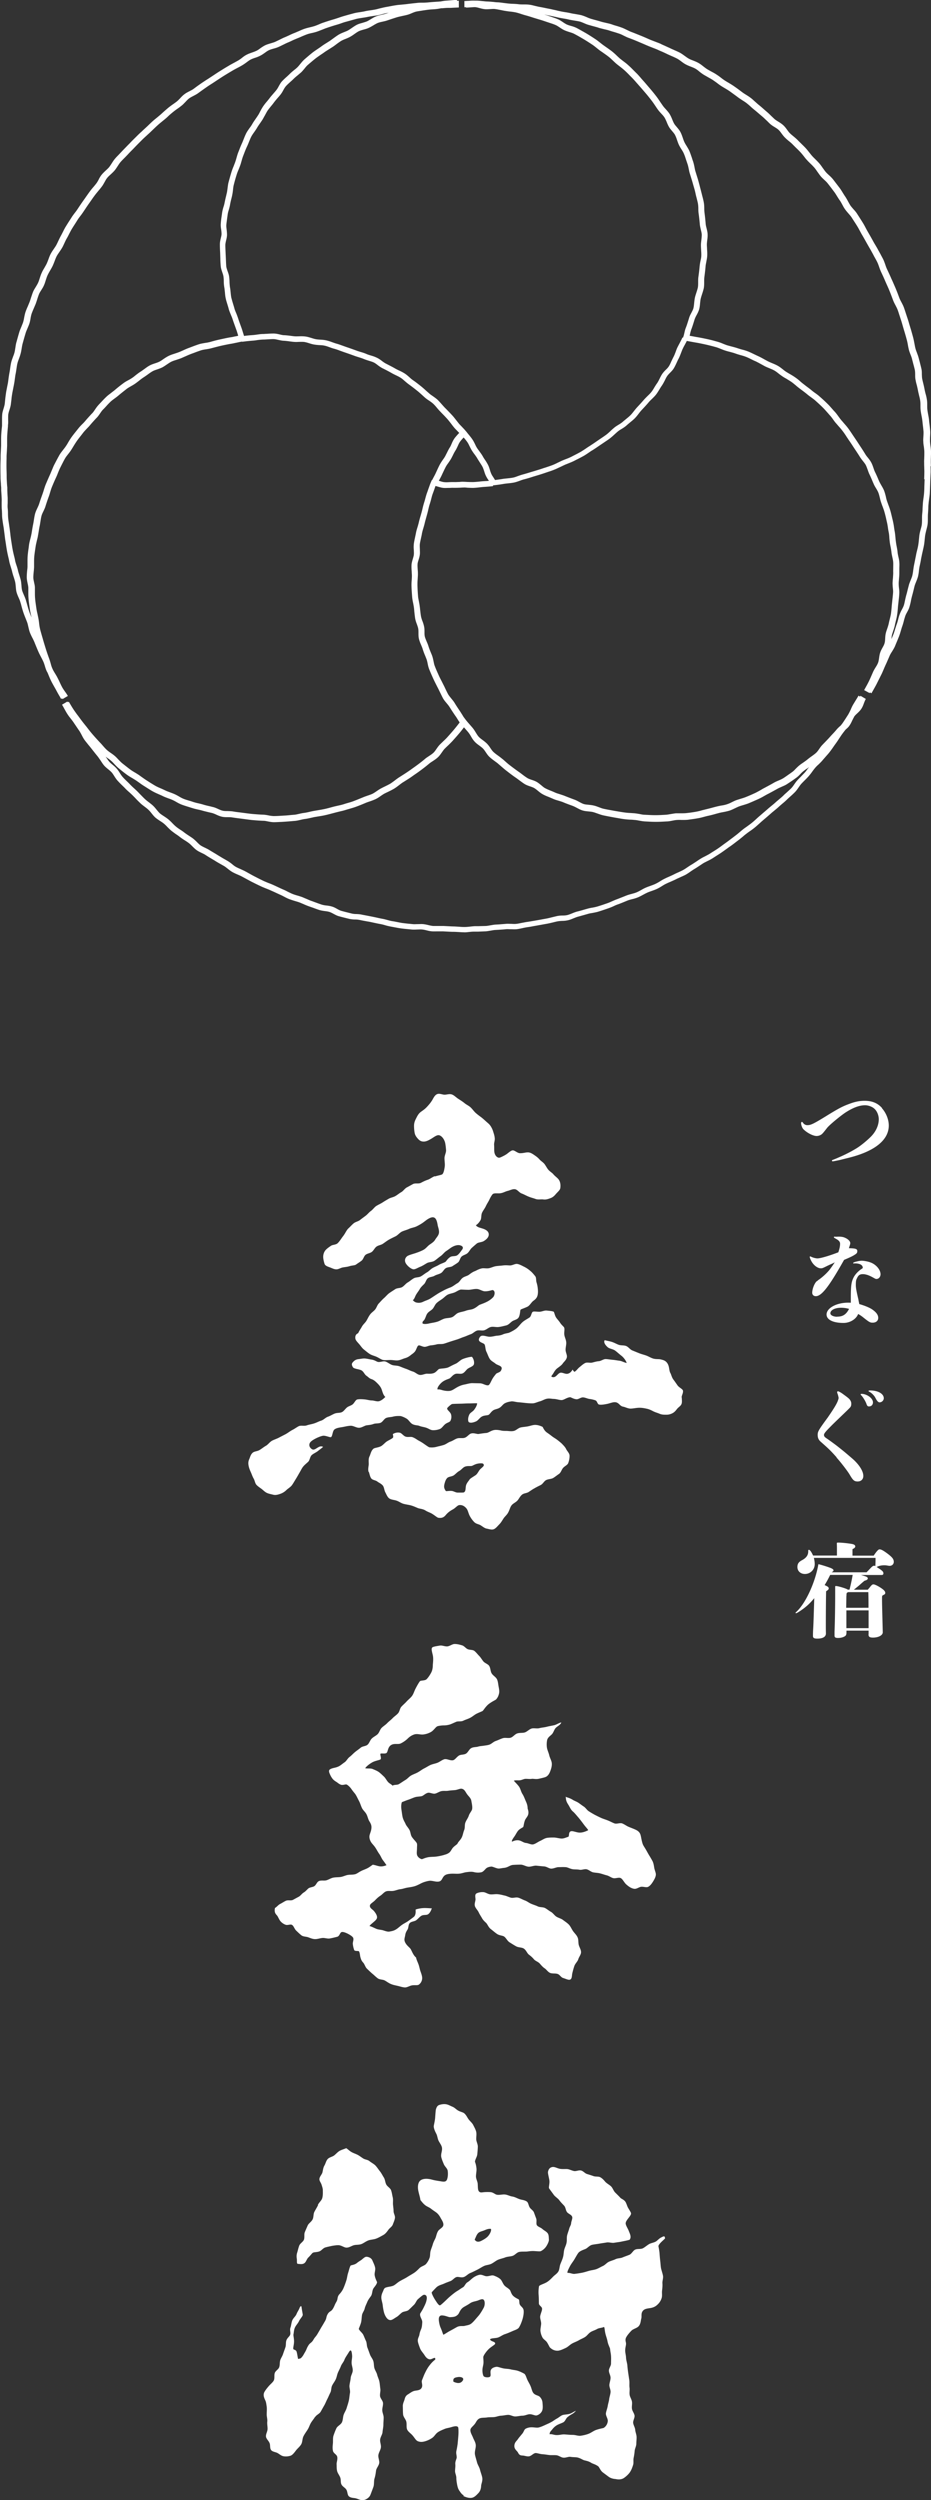
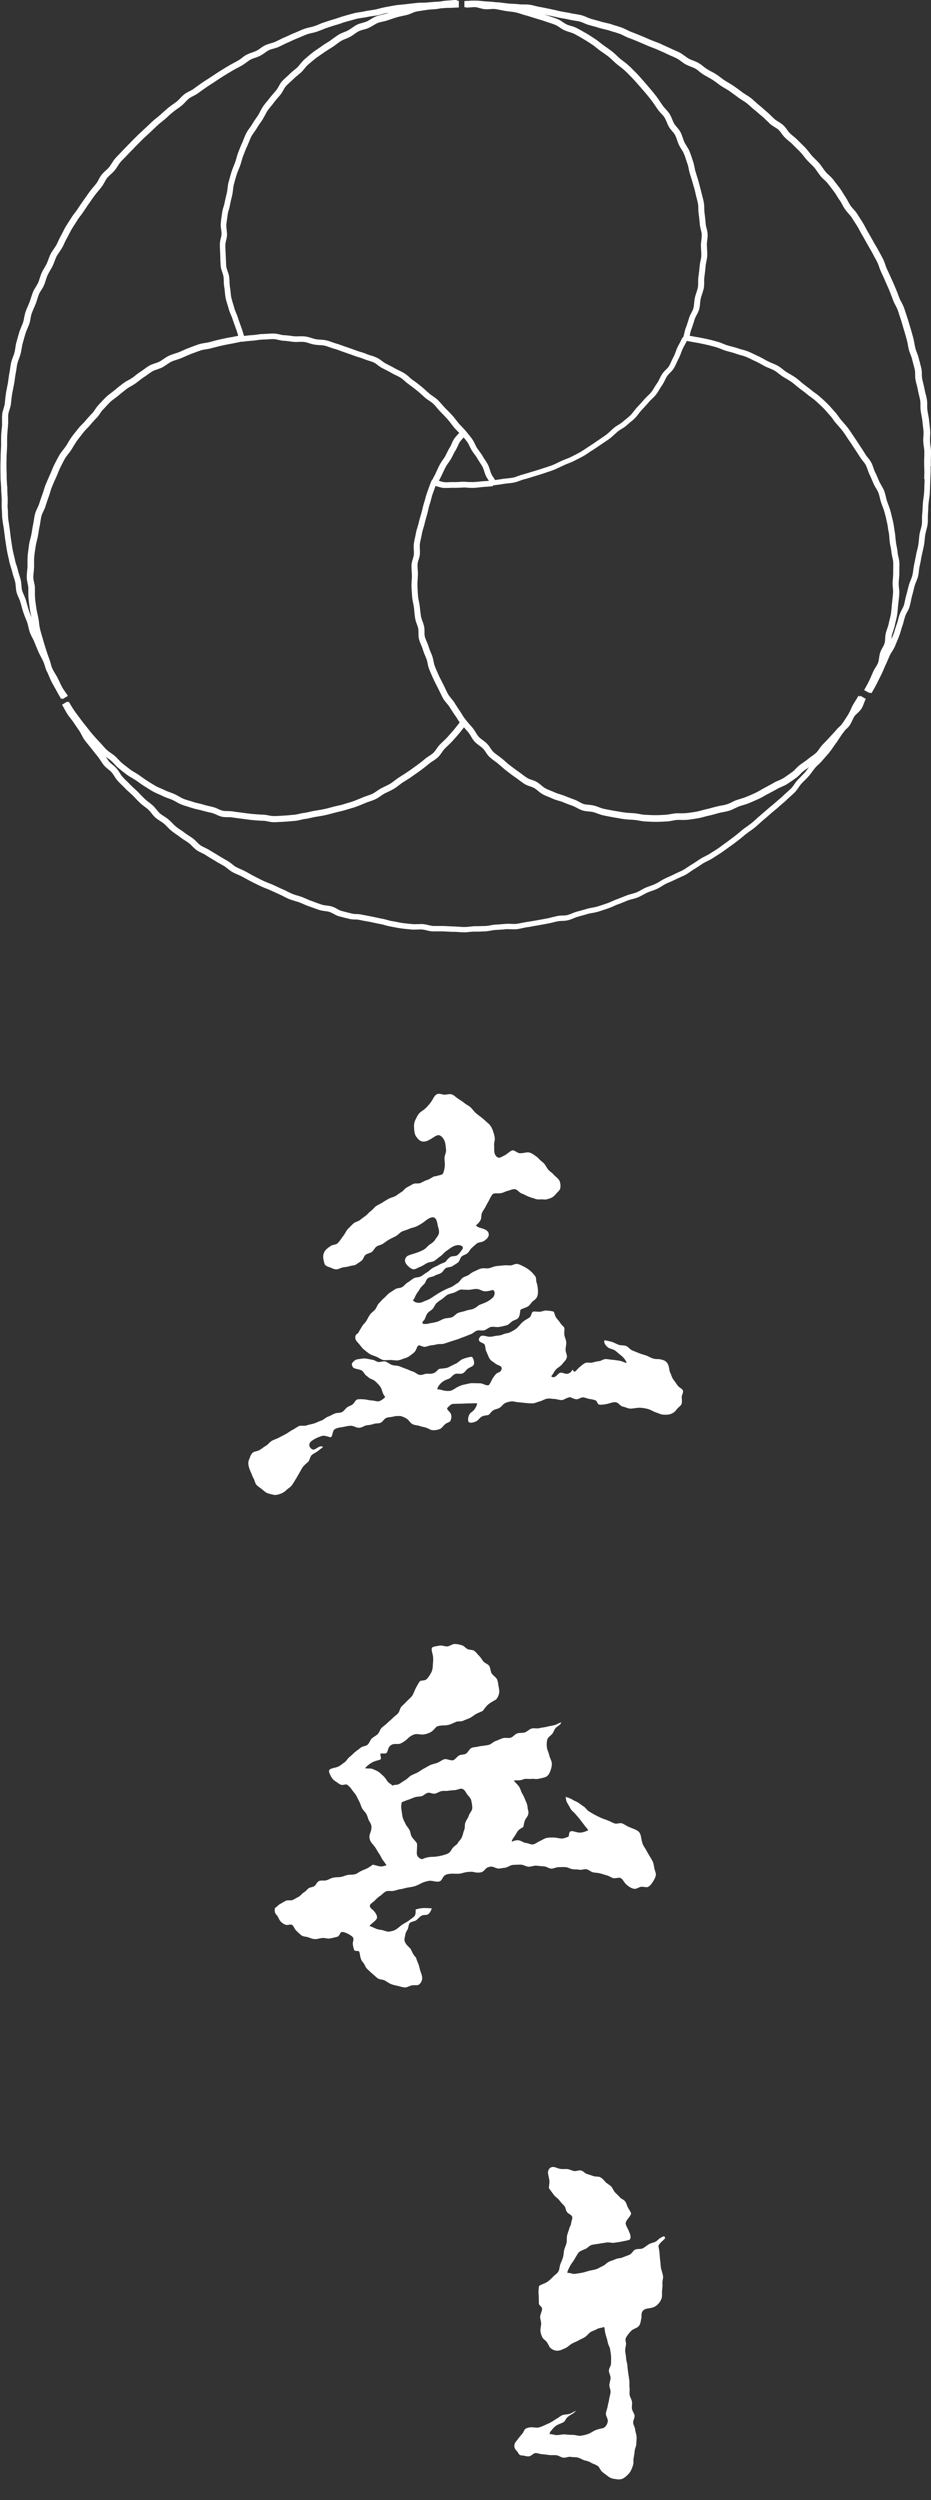
<svg xmlns="http://www.w3.org/2000/svg" id="_レイヤー_2" data-name="レイヤー 2" viewBox="0 0 100.56 270">
  <rect x="0" y="0" width="100.56" height="270" fill="#333333" stroke="none" />
  <defs>
    <style>.cls-1{fill:#fff}</style>
  </defs>
  <g id="_20251105" data-name="20251105">
    <path d="M100.55 50.38c0-.16-.01-.32-.01-.47 0-.16 0-.33.01-.49 0-.21.02-.43.01-.64 0-.21-.03-.42-.06-.63-.02-.17-.04-.33-.05-.5 0-.17 0-.33.01-.5.01-.21.03-.42.01-.64-.02-.23-.04-.45-.07-.68-.02-.15-.04-.3-.05-.45-.02-.21-.06-.42-.1-.62-.03-.17-.06-.33-.08-.5s-.02-.33-.02-.5c0-.21 0-.42-.04-.63-.03-.21-.08-.42-.14-.62-.04-.16-.08-.32-.11-.49-.04-.21-.09-.42-.14-.63-.04-.16-.08-.32-.11-.48-.03-.15-.03-.32-.04-.49 0-.21 0-.43-.06-.65-.05-.22-.11-.44-.16-.65l-.12-.45c-.05-.21-.13-.4-.2-.6-.06-.16-.12-.31-.16-.48-.04-.16-.07-.33-.1-.49a11 11 0 0 0-.13-.62l-.09-.33c-.07-.25-.14-.51-.22-.76-.04-.14-.09-.29-.13-.43-.06-.22-.13-.44-.2-.65-.05-.14-.09-.28-.14-.42-.07-.22-.14-.44-.22-.66-.07-.2-.17-.39-.27-.58-.08-.15-.16-.3-.22-.45l-.12-.32c-.09-.25-.19-.49-.29-.74l-.3-.69-.16-.35c-.15-.35-.31-.69-.47-1.03-.07-.15-.13-.31-.18-.47-.07-.2-.14-.4-.23-.59-.1-.2-.21-.39-.31-.59-.08-.14-.15-.27-.23-.41-.1-.2-.22-.39-.33-.58-.08-.13-.16-.27-.23-.4-.18-.33-.37-.66-.56-.99-.08-.14-.16-.28-.23-.42-.1-.19-.2-.38-.32-.57-.14-.23-.29-.46-.43-.68l-.18-.28c-.12-.19-.26-.35-.4-.5-.11-.13-.22-.25-.32-.39-.09-.14-.17-.29-.25-.43-.1-.19-.2-.37-.32-.55-.1-.14-.18-.28-.27-.42-.11-.18-.22-.36-.35-.53l-.69-.9a4 4 0 0 0-.45-.46c-.12-.11-.25-.23-.35-.35-.11-.13-.2-.27-.3-.4-.12-.17-.24-.35-.38-.51s-.29-.31-.44-.46c-.12-.12-.24-.23-.35-.36-.11-.12-.21-.26-.32-.39-.13-.17-.26-.33-.41-.49-.16-.17-.32-.32-.48-.48-.11-.11-.22-.21-.32-.32-.15-.15-.31-.29-.47-.42-.13-.11-.26-.21-.38-.33-.12-.11-.21-.25-.31-.38-.12-.17-.25-.34-.42-.5-.17-.15-.35-.27-.53-.38-.15-.09-.29-.18-.41-.28-.12-.11-.24-.23-.36-.34-.15-.15-.3-.3-.47-.44l-.31-.27c-.18-.16-.36-.32-.55-.47-.13-.1-.25-.22-.38-.33-.16-.14-.31-.29-.48-.42a6 6 0 0 0-.52-.35c-.14-.09-.29-.18-.42-.28l-.24-.18c-.22-.17-.45-.33-.68-.49-.17-.12-.36-.23-.54-.34-.14-.08-.29-.17-.43-.26s-.27-.19-.4-.29a6 6 0 0 0-.52-.37c-.18-.12-.37-.22-.56-.32-.14-.08-.29-.16-.42-.24-.14-.09-.27-.19-.4-.29-.16-.13-.33-.26-.52-.37s-.39-.19-.59-.27c-.16-.06-.32-.12-.46-.2-.15-.08-.28-.18-.42-.28-.17-.12-.34-.25-.54-.36-.19-.1-.39-.19-.6-.28-.15-.07-.3-.13-.44-.2-.21-.1-.42-.19-.63-.29-.14-.06-.28-.12-.41-.19-.19-.09-.4-.16-.6-.24-.16-.06-.31-.12-.47-.18l-.26-.11c-.26-.12-.52-.23-.79-.34-.35-.14-.71-.29-1.06-.42-.16-.06-.31-.14-.46-.21-.19-.09-.38-.19-.58-.26-.22-.08-.44-.15-.65-.21-.15-.04-.29-.09-.43-.14-.2-.07-.41-.11-.62-.16-.16-.04-.33-.07-.49-.12-.24-.07-.47-.14-.71-.2l-.39-.11c-.16-.05-.32-.11-.47-.18-.19-.08-.39-.16-.6-.22-.21-.05-.41-.08-.63-.12-.17-.03-.34-.05-.5-.09-.21-.05-.43-.09-.65-.12-.16-.03-.32-.05-.48-.09-.14-.03-.29-.06-.43-.1l-.68-.15-.46-.09c-.22-.05-.44-.09-.66-.13-.17-.03-.33-.07-.5-.11-.21-.05-.41-.11-.62-.13-.21-.03-.42-.03-.64-.03-.17 0-.34 0-.51-.02-.22-.03-.45-.04-.67-.05-.16 0-.31-.02-.47-.03L54.4.32c-.21-.03-.43-.06-.64-.07-.15 0-.3-.02-.45-.04-.23-.02-.46-.04-.69-.05-.17 0-.33-.03-.5-.04-.21-.02-.43-.05-.64-.05h-.17a5 5 0 0 0-.68.02c-.16 0-.31.02-.47.02v.67h.18v.04c.19 0 .38-.02.56-.03.14-.01.28-.02.41-.02.15.01.31.05.48.1.19.05.38.1.58.12s.4 0 .6-.01c.19-.01.37-.03.53 0 .23.03.45.08.67.12.14.03.28.06.43.08.17.03.33.05.5.07.21.02.41.05.61.09.21.05.41.11.61.18.16.05.31.1.47.14.29.08.57.17.85.26l.56.17c.24.07.49.15.72.23l.45.15c.21.07.41.13.61.22.16.06.31.17.47.27.16.11.33.22.5.3.18.08.36.14.55.2.18.06.36.11.51.19.33.17.66.36.98.55.26.15.52.32.77.48l.18.12c.17.11.32.23.48.36.14.11.27.22.41.32l.25.17c.22.16.45.31.66.48.16.12.3.26.45.4.13.12.25.24.38.35.12.1.25.2.38.3.17.13.33.26.49.4.21.19.41.39.6.59l.19.19c.16.16.32.34.47.51.09.11.19.21.28.32.25.28.49.56.73.84s.47.57.7.87c.14.18.27.38.4.57.08.12.15.23.24.35.11.16.24.3.37.44s.26.28.35.42.16.31.24.49c.07.18.15.36.24.52.1.18.24.33.36.48.12.14.24.28.31.42.08.16.15.34.21.53.06.17.12.35.2.52s.18.33.28.49c.11.17.2.32.27.49.09.21.16.43.23.65.05.14.09.27.14.41.06.17.1.35.14.55.04.18.07.37.13.54l.09.29c.08.26.16.51.23.77l.11.38c.07.23.13.46.18.7.03.15.07.3.11.45.05.21.11.42.15.64.03.19.04.38.04.57 0 .18.01.37.04.55q.075.555.12 1.11c.02.2.07.39.11.58.05.19.09.36.1.53 0 .17-.02.36-.04.55s-.05.38-.05.57c0 .17.01.35.02.53.01.21.03.41.02.62 0 .19-.05.38-.09.58-.04.19-.07.37-.09.56-.03.38-.08.76-.13 1.13-.03.19-.03.39-.03.59s0 .39-.03.56c-.03.18-.1.37-.16.57-.06.18-.12.36-.16.54-.04.19-.06.38-.08.58s-.04.39-.08.56c-.04.16-.13.32-.22.5-.09.17-.19.35-.25.56l-.08.26c-.09.28-.17.55-.28.82-.07.18-.11.36-.15.54s-.08.34-.15.51l-.06-.02c-.08.2-.2.41-.3.61-.08.15-.16.3-.23.44-.08.16-.14.33-.2.5-.07.18-.14.37-.23.54-.08.15-.15.31-.23.47-.08.18-.16.37-.27.54-.08.13-.2.26-.34.39-.14.14-.28.29-.4.47-.1.16-.19.33-.27.5-.09.18-.17.34-.27.48s-.2.3-.29.45c-.1.17-.2.34-.32.49s-.26.29-.4.42c-.13.13-.26.26-.38.39-.24.28-.48.54-.75.83-.12.13-.24.28-.35.42-.12.15-.24.31-.37.44-.15.15-.31.28-.47.41-.13.11-.26.21-.38.32-.13.11-.28.21-.45.31-.16.1-.33.2-.48.33-.13.11-.26.22-.38.34-.15.14-.3.28-.46.4-.2.15-.41.29-.62.43l-.41.28c-.27.19-.54.37-.82.55-.13.08-.26.17-.39.26-.18.12-.36.24-.55.35-.25.14-.5.27-.76.4l-.23.12c-.18.09-.37.17-.56.24-.16.06-.31.12-.47.19-.13.06-.27.13-.4.19-.2.1-.4.2-.61.28s-.42.15-.63.22c-.14.05-.29.09-.43.14-.26.09-.53.17-.79.25l-.47.14c-.29.09-.58.18-.88.26-.18.05-.35.11-.52.17-.19.07-.37.14-.54.17-.2.04-.4.06-.6.08-.17.02-.34.03-.51.06-.29.05-.55.08-.83.12-.06-.1-.12-.2-.18-.29-.08-.12-.16-.24-.22-.37a3 3 0 0 1-.15-.42c-.06-.19-.12-.39-.22-.58q-.15-.285-.33-.54c-.08-.12-.16-.24-.23-.37-.1-.18-.23-.35-.35-.52a8 8 0 0 1-.26-.36c-.08-.13-.15-.26-.21-.4-.09-.18-.18-.37-.3-.54-.12-.18-.26-.35-.4-.52-.09-.11-.19-.23-.27-.34h-.01c-.13-.17-.29-.33-.44-.49-.11-.12-.23-.23-.33-.35-.09-.11-.18-.23-.27-.34-.15-.19-.29-.38-.45-.55-.2-.22-.4-.42-.6-.63l-.19-.19c-.11-.11-.21-.23-.32-.35-.15-.17-.3-.34-.46-.5-.17-.16-.35-.28-.53-.41-.13-.09-.27-.18-.39-.29-.11-.1-.22-.19-.33-.29a10 10 0 0 0-.56-.49c-.29-.23-.58-.46-.89-.67-.13-.09-.25-.2-.37-.31-.16-.14-.33-.29-.52-.41a5 5 0 0 0-.59-.31c-.15-.07-.29-.14-.43-.22-.22-.13-.44-.24-.67-.36-.12-.06-.23-.12-.35-.18-.14-.08-.27-.17-.4-.27-.17-.13-.35-.26-.57-.36-.21-.1-.42-.17-.63-.23-.16-.05-.31-.09-.46-.16-.21-.09-.42-.16-.64-.22-.15-.05-.3-.09-.45-.15-.36-.13-.72-.26-1.08-.38l-.42-.15c-.22-.08-.44-.16-.66-.22-.15-.04-.3-.1-.45-.15-.21-.08-.42-.15-.64-.2s-.45-.07-.66-.08c-.16-.01-.32-.02-.48-.05s-.31-.08-.47-.13c-.21-.06-.42-.13-.65-.16a4 4 0 0 0-.67-.02c-.16 0-.32.01-.48 0-.14-.01-.28-.03-.42-.05-.24-.03-.48-.06-.72-.07-.15 0-.31-.04-.48-.08-.21-.05-.43-.1-.67-.1q-.36 0-.72.03c-.14 0-.29.02-.43.02-.23 0-.46.04-.68.07-.15.02-.31.04-.46.05q-.45.03-.9.09c-.04-.12-.07-.23-.11-.35-.05-.17-.1-.33-.16-.5-.13-.36-.26-.71-.38-1.08-.06-.17-.12-.34-.19-.51-.08-.19-.16-.37-.21-.57-.04-.15-.09-.3-.13-.44-.07-.22-.13-.44-.19-.66-.04-.19-.06-.39-.08-.59-.02-.18-.03-.37-.07-.55a6 6 0 0 1-.05-.59c0-.19-.02-.37-.04-.56-.03-.22-.1-.41-.17-.6-.06-.18-.12-.35-.14-.51-.02-.25-.03-.51-.04-.76l-.03-.64c-.01-.29-.03-.59-.03-.89 0-.16.04-.33.08-.51.05-.19.09-.38.1-.59 0-.21-.02-.4-.04-.59-.02-.18-.05-.36-.03-.52.02-.24.06-.49.09-.73l.05-.36c.02-.17.07-.35.13-.54.05-.18.1-.36.13-.54.04-.23.09-.45.15-.67.03-.14.07-.27.09-.41.04-.18.06-.36.08-.54.02-.19.04-.37.09-.55.09-.36.19-.71.3-1.06.06-.2.14-.39.22-.58.06-.15.12-.3.17-.44.06-.16.1-.33.15-.49.05-.19.11-.38.18-.56l.1-.26c.1-.26.2-.51.32-.76.07-.15.13-.3.19-.45.08-.19.15-.38.25-.57.08-.16.19-.31.3-.47.11-.15.21-.3.31-.46.1-.18.22-.35.34-.52.09-.13.18-.26.27-.4.09-.15.17-.31.26-.46.09-.17.18-.34.28-.5.12-.17.25-.33.38-.49.1-.12.21-.25.3-.38.13-.17.27-.34.41-.5.1-.11.2-.23.29-.34.13-.16.23-.33.32-.5.09-.16.18-.32.28-.43.13-.15.28-.28.42-.41.13-.12.26-.23.38-.35.14-.14.29-.27.44-.39l.39-.33c.14-.13.26-.28.38-.42.12-.15.23-.29.36-.4.28-.24.56-.48.85-.71.17-.13.35-.25.52-.37.13-.09.26-.17.38-.26.18-.13.36-.24.55-.36.13-.08.25-.16.38-.24.14-.09.27-.19.4-.29.16-.12.33-.24.5-.35.15-.09.32-.16.5-.23.17-.07.34-.14.5-.23s.31-.19.46-.3c.16-.11.31-.22.47-.3.15-.07.32-.12.5-.17.19-.05.37-.1.55-.18.17-.08.33-.17.5-.27.16-.1.32-.19.47-.26.17-.07.35-.11.54-.15.18-.04.36-.08.53-.14l.18-.06c.29-.1.57-.19.86-.28.21-.06.42-.1.63-.15.15-.03.29-.06.44-.1.2-.05.37-.12.55-.2.17-.07.34-.14.5-.17.22-.04.45-.07.68-.11l.41-.06q.315-.045.63-.06c.15-.01.31-.02.46-.04.16-.02.31-.05.47-.08h.13c.22-.02.44-.04.65-.04h.27c.28-.02.57-.03.85-.04V.08h-.2v-.09c-.25 0-.49.03-.73.05l-.4.03c-.22.01-.43.05-.65.09-.1 0-.2.02-.3.02-.31.02-.61.04-.92.07l-.21.02c-.17.01-.33.02-.5.02-.21 0-.43 0-.64.03-.38.04-.75.08-1.13.13-.16.02-.32.03-.49.05-.22.02-.43.03-.64.07-.23.03-.46.08-.69.12-.14.03-.29.05-.43.08-.21.04-.41.09-.62.14-.16.04-.32.09-.49.12-.16.03-.32.06-.49.08-.21.03-.42.06-.63.11-.16.04-.33.06-.5.09-.21.03-.42.06-.62.11-.23.06-.45.12-.67.18l-.42.12c-.21.06-.42.13-.62.2-.15.05-.31.1-.46.15-.32.09-.63.19-.94.29l-.14.05c-.2.06-.4.14-.6.23-.15.06-.31.13-.47.18s-.32.09-.49.13c-.21.05-.41.1-.61.17s-.4.16-.6.25c-.15.06-.3.13-.45.19-.21.08-.41.17-.61.27-.14.06-.28.13-.43.19-.2.08-.39.18-.59.28-.15.07-.29.14-.44.21s-.31.11-.47.16c-.2.06-.41.12-.61.21-.2.1-.38.22-.55.34-.13.1-.27.2-.42.27s-.31.13-.46.18c-.2.07-.4.14-.59.24-.2.1-.37.23-.53.36-.13.1-.27.2-.41.28-.13.07-.27.15-.4.22-.2.11-.4.21-.59.33-.33.19-.65.39-.97.59-.21.13-.42.27-.63.41l-.64.42c-.21.13-.42.27-.63.41-.26.18-.52.36-.77.55l-.15.11c-.13.1-.28.17-.43.25-.19.1-.38.19-.56.33-.18.13-.33.29-.47.44-.11.12-.23.24-.36.35-.13.1-.27.2-.4.29-.17.12-.35.25-.51.38-.18.15-.35.3-.52.45l-.33.3-.37.31c-.17.14-.34.27-.5.42-.19.17-.37.35-.56.53l-.27.25c-.11.1-.22.2-.33.31-.17.15-.34.31-.5.47l-.08.08c-.24.24-.49.48-.72.73l-.22.22c-.19.2-.38.39-.57.59-.11.12-.22.23-.33.35-.15.16-.31.31-.45.48-.15.17-.26.35-.37.52-.09.14-.18.28-.28.41-.11.13-.23.24-.35.35-.15.14-.31.29-.45.46s-.25.36-.34.55c-.08.15-.16.29-.26.42s-.21.26-.31.38c-.14.16-.28.33-.4.5-.17.23-.33.46-.49.69l-.17.24c-.22.31-.43.62-.64.94-.09.14-.19.27-.29.4-.13.17-.26.34-.37.52l-.22.34c-.13.2-.26.41-.39.62-.11.18-.21.37-.3.56-.08.15-.15.3-.23.44-.1.18-.19.37-.28.56-.07.15-.14.3-.22.45s-.18.28-.27.42c-.12.17-.24.35-.34.54s-.17.39-.24.58c-.06.16-.12.32-.19.47s-.16.29-.24.44c-.11.18-.22.37-.3.56-.09.19-.15.39-.22.6-.05.16-.1.32-.17.47s-.16.29-.24.43c-.11.18-.23.36-.31.57-.08.2-.14.4-.21.6-.05.16-.1.32-.16.48-.06.15-.13.31-.19.46-.09.2-.17.39-.24.59-.07.21-.11.42-.15.62-.03.17-.06.33-.11.49s-.12.31-.18.47c-.08.2-.17.39-.23.59-.11.36-.21.73-.31 1.09-.06.2-.09.41-.12.62-.03.17-.05.33-.09.49s-.1.32-.16.47c-.07.2-.15.4-.2.61s-.08.42-.11.63c-.02.17-.05.33-.08.5-.04.21-.07.42-.1.63-.02.17-.04.33-.07.5l-.09.45c-.04.22-.09.44-.12.67-.03.22-.06.43-.08.65-.02.16-.03.32-.05.47s-.07.31-.12.48c-.06.2-.13.41-.15.63-.02.21-.02.42-.02.63V46c-.04.33-.07.66-.09 1-.01.21-.01.43-.01.64v.5l-.02.41c-.01.24-.03.48-.03.72v.28c-.01.28-.02.57-.02.85 0 .33 0 .67.01 1v.14c0 .23.02.46.04.69 0 .15.02.3.03.45v.3c.02.28.04.56.05.84.01.17 0 .34 0 .51 0 .21 0 .42.01.63.02.17.02.33.03.5 0 .21.01.43.04.64.03.22.06.44.1.67.03.16.05.31.07.47l.06.46c.03.23.05.45.09.68l.05.32c.04.27.08.54.13.81.04.22.09.44.14.66.04.15.07.3.1.46.04.21.11.41.17.61.05.16.1.32.14.49.05.21.11.41.18.61.05.16.1.32.14.48.04.15.05.32.07.49.02.21.03.43.09.65.06.21.14.4.23.6.07.16.14.31.18.47.05.15.09.3.13.46.06.22.12.43.19.64s.15.41.23.61c.06.15.12.3.18.46s.09.32.13.49c.05.2.09.41.17.62.08.2.17.39.27.58.08.15.15.3.22.46l.05.13c.13.31.25.62.39.93.09.2.19.39.29.58.08.15.15.29.22.44s.12.31.17.47c.06.2.12.41.22.61.02.04.04.08.07.12.12.28.23.57.36.84.1.21.21.41.33.62.07.13.15.26.22.39q.195.375.42.75l.14.25.1-.06s.04.05.05.08l.58-.34c-.09-.16-.2-.32-.31-.47-.11-.16-.22-.31-.31-.48-.1-.18-.18-.36-.27-.55-.07-.16-.15-.31-.23-.47s-.18-.32-.27-.47c-.08-.13-.15-.25-.22-.38l-.08-.18c-.08-.18-.13-.37-.18-.56-.05-.17-.1-.34-.16-.5q-.195-.525-.36-1.05c-.11-.36-.22-.71-.32-1.07l-.12-.41c-.06-.22-.13-.44-.18-.67-.05-.21-.08-.43-.1-.64-.02-.15-.04-.31-.07-.46-.03-.16-.07-.33-.1-.49q-.075-.3-.12-.6l-.04-.28c-.04-.28-.08-.55-.1-.83-.02-.22-.02-.43-.02-.65v-.47c0-.21-.05-.4-.09-.59s-.08-.36-.08-.52c0-.21.02-.42.04-.63.02-.16.03-.33.04-.49v-.48c0-.21 0-.43.02-.64.02-.26.06-.52.1-.79l.05-.33c.03-.2.08-.39.12-.58.04-.17.09-.34.12-.51.02-.14.05-.27.07-.41.04-.23.07-.46.12-.69.04-.17.06-.34.09-.51.03-.2.06-.4.11-.59.04-.16.12-.33.21-.51.08-.18.17-.35.22-.53.11-.35.23-.71.36-1.06.06-.15.1-.31.15-.47.06-.2.12-.4.2-.59.14-.34.29-.69.45-1.03.07-.15.13-.3.19-.46.08-.19.16-.39.25-.57l.13-.26c.13-.25.25-.5.39-.74.09-.16.21-.3.33-.46.12-.15.23-.29.33-.45.08-.12.15-.24.23-.37.12-.2.24-.39.37-.58.14-.2.29-.39.44-.58l.24-.31c.12-.16.26-.3.39-.44.12-.13.25-.25.36-.39.21-.25.43-.49.65-.73l.1-.1c.13-.14.24-.3.35-.46s.21-.31.34-.43c.11-.11.22-.23.33-.35.14-.16.29-.31.44-.46.15-.14.32-.26.48-.38.14-.1.27-.2.4-.31.28-.24.58-.47.87-.7.14-.11.31-.2.48-.3.16-.09.32-.18.47-.29.14-.1.27-.2.41-.31.16-.13.32-.25.49-.36.14-.09.28-.19.42-.29.16-.12.33-.24.5-.34.15-.09.33-.15.51-.21s.37-.13.56-.22c.17-.09.33-.2.49-.31.17-.11.32-.22.48-.3.18-.09.38-.15.57-.21.17-.06.34-.11.51-.18.15-.06.29-.13.44-.19.2-.09.4-.18.61-.26.13-.05.25-.09.38-.14.23-.09.46-.17.69-.25.19-.06.38-.09.58-.12.18-.03.37-.06.55-.11l.19-.05c.31-.08.61-.16.92-.23.37-.08.74-.16 1.12-.22.17-.03.33-.07.49-.1.2-.04.39-.09.6-.12h.02v.02c.37-.05.75-.09 1.12-.12.17-.01.33-.03.5-.06.21-.03.41-.05.62-.06.15 0 .3-.01.45-.02.23-.01.45-.03.67-.03.16 0 .34.04.52.08.19.04.38.09.59.1.22.01.45.04.67.07.15.02.29.04.44.05.19.02.38.01.57 0 .19 0 .38-.01.55.01.18.03.36.08.54.14s.36.11.54.14q.285.045.57.06c.2.01.38.02.55.06.19.04.38.11.57.18.17.06.33.12.5.16.21.06.41.13.61.21.15.05.3.11.45.16.35.12.7.24 1.05.37.16.06.32.11.48.16.19.06.39.12.58.2.17.07.35.13.52.18.18.06.37.11.54.19.15.07.3.18.45.3.16.12.32.23.49.32l.36.18c.21.11.42.22.63.34.15.09.32.17.48.25q.27.12.51.27c.16.1.3.23.45.36.14.12.28.24.43.35.29.21.58.43.89.68.17.13.33.28.5.43l.34.31q.21.18.45.33c.16.11.32.22.45.34.15.14.28.29.41.45.11.13.22.26.34.38l.19.2c.2.2.39.4.58.61.15.17.28.34.42.52.09.12.18.24.28.36.11.14.24.27.37.4.07.08.15.15.22.23-.04.05-.08.09-.13.14-.14.16-.28.31-.4.48-.12.18-.21.37-.29.56-.06.14-.12.28-.2.4-.11.18-.21.37-.3.56-.07.13-.13.26-.2.39s-.16.25-.25.38c-.12.17-.23.34-.33.52-.12.23-.23.47-.34.71l-.12.26c-.06.13-.13.25-.19.37-.06.1-.11.21-.16.31h-.04l-.1.23c-.1.23-.18.48-.27.72-.05.14-.09.27-.14.4-.08.21-.14.43-.2.65-.04.15-.08.3-.13.45-.07.23-.13.46-.18.68-.03.14-.07.28-.11.43l-.08.28c-.08.27-.16.55-.22.82-.04.15-.08.3-.13.46-.07.22-.13.43-.17.66l-.09.43c-.05.23-.1.46-.13.7a3 3 0 0 0 0 .67c0 .16.02.32 0 .48-.01.15-.06.3-.11.47-.06.21-.13.43-.14.67a5 5 0 0 0 .02.67c0 .16.02.32.02.48s-.01.32-.02.48c-.02.23-.03.45-.02.68.01.38.04.77.07 1.15.02.22.06.44.11.66.03.16.06.32.08.47.02.14.03.27.04.41.03.25.05.49.09.74.04.23.11.44.19.64.05.15.11.31.14.46.03.14.03.31.03.48 0 .22 0 .45.06.68.06.22.14.43.23.63.06.15.13.3.17.45.07.22.15.44.24.65.06.14.11.28.17.42.05.15.09.31.12.47.04.21.09.43.18.65.14.35.3.71.46 1.06.12.26.25.51.37.75l.14.27c.06.12.12.25.18.37.11.22.21.44.33.66.11.2.26.37.4.54.1.12.21.25.3.39q.3.48.63.96c.09.12.17.25.25.38.07.12.15.23.22.34-.18.24-.38.49-.56.71-.24.29-.5.58-.75.86-.15.17-.32.33-.48.48-.11.11-.22.21-.33.32-.15.15-.27.32-.38.48s-.21.31-.34.43-.29.23-.46.34c-.16.11-.33.21-.47.34-.26.22-.52.42-.79.62l-.11.08c-.2.15-.41.29-.61.44l-.32.22c-.22.15-.44.29-.66.43l-.3.19c-.15.1-.3.21-.44.32-.16.12-.32.24-.49.35-.19.11-.4.21-.6.31-.13.06-.26.13-.38.19-.17.09-.32.19-.48.3s-.31.21-.46.29c-.18.08-.37.15-.56.21-.16.06-.32.11-.48.18-.34.14-.68.28-1.02.41-.21.08-.42.14-.63.2-.14.04-.28.08-.42.13q-.3.09-.6.15c-.16.04-.32.07-.47.11l-.19.05c-.29.08-.58.16-.87.22-.24.05-.48.09-.72.13l-.36.06c-.16.03-.31.06-.47.1-.2.05-.4.09-.61.12-.18.02-.35.06-.53.1s-.37.09-.56.1l-.25.02c-.28.03-.57.06-.85.07l-.33.02q-.39.03-.78.03c-.16-.01-.34-.03-.53-.07s-.38-.07-.57-.08c-.36-.01-.73-.04-1.1-.07-.24-.02-.47-.05-.71-.08l-.53-.07c-.31-.04-.62-.07-.94-.13-.19-.03-.38-.03-.58-.04-.19 0-.37 0-.53-.04-.16-.03-.32-.11-.48-.18-.17-.08-.35-.16-.55-.21-.13-.03-.27-.07-.41-.1-.22-.05-.44-.1-.66-.17-.16-.05-.33-.09-.5-.13a6 6 0 0 1-.57-.15c-.15-.05-.29-.1-.44-.14-.2-.06-.41-.12-.61-.2-.17-.07-.34-.16-.5-.26-.16-.09-.32-.18-.48-.25s-.32-.13-.48-.19c-.18-.07-.37-.13-.54-.22-.15-.07-.3-.14-.44-.2-.19-.08-.38-.16-.56-.26-.2-.11-.4-.24-.6-.36l-.34-.22c-.18-.11-.36-.24-.53-.36-.13-.09-.25-.18-.38-.27-.14-.09-.28-.18-.42-.26-.17-.1-.35-.21-.51-.33-.29-.22-.58-.45-.87-.68-.14-.12-.27-.26-.4-.39-.12-.13-.25-.27-.38-.38-.14-.12-.29-.23-.44-.33-.16-.11-.31-.22-.44-.34-.15-.14-.29-.3-.43-.46-.1-.12-.21-.24-.32-.35-.25-.27-.5-.54-.74-.82-.16-.18-.31-.37-.46-.56l-.23-.3c-.23-.28-.46-.57-.68-.87l-.22-.3c-.15-.19-.29-.39-.43-.59-.15-.22-.29-.45-.43-.69l-.15-.25-.1.06s-.03-.05-.05-.08l-.58.34c.08.14.16.27.23.41.11.19.21.39.33.57.11.18.24.35.37.51.1.13.21.27.3.4.18.27.36.53.54.8l.1.14c.09.14.17.29.25.44.09.18.19.37.32.55s.27.34.4.51c.1.12.21.25.31.38l.45.57.26.32c.1.13.19.27.29.41.12.18.23.36.36.52.14.17.31.31.47.44.14.11.26.22.37.33.11.12.2.27.29.41.11.17.23.36.38.52s.3.32.46.47c.11.11.23.22.34.34.15.16.31.3.47.44.12.11.24.22.36.34.1.1.21.21.31.32.16.17.32.33.49.49.15.15.32.27.49.4.13.1.27.2.39.32.12.11.23.24.33.37.13.16.26.33.43.48.17.14.35.26.52.37.14.09.28.18.41.29s.25.23.36.35c.15.15.3.3.46.43.17.13.34.26.52.38.14.09.27.19.4.29.17.13.35.25.53.36.14.09.28.18.41.28.12.09.24.21.36.33.15.15.3.3.48.43s.38.22.56.31c.15.07.3.14.44.24.19.12.38.24.57.35.13.08.27.16.4.24.2.13.4.24.61.36l.37.21c.14.08.27.19.4.29.16.13.33.26.52.37.18.1.38.19.57.27.15.07.31.13.45.21l.39.21c.2.11.41.22.61.33.34.17.68.34 1.02.5.19.09.39.17.59.25.15.06.31.12.46.19l.38.17c.22.1.43.2.65.3.16.07.3.14.45.22.19.1.38.2.57.27s.4.14.6.2c.16.05.32.09.48.15s.31.13.46.19c.19.09.39.17.59.24.14.05.28.1.43.15.21.08.43.16.64.23s.43.1.63.13c.16.02.33.04.49.09.14.04.29.12.44.2.19.1.38.21.61.27.36.1.73.19 1.1.28.22.05.44.07.65.07.18 0 .34.02.49.05.22.05.44.09.66.13.15.03.3.05.45.08l.42.09c.23.05.46.1.69.14.16.03.33.07.49.12.2.06.41.11.62.15l.48.09c.21.04.42.08.64.11.25.03.49.06.74.08l.39.04c.22.02.43.01.64 0 .17 0 .34-.02.5 0 .16.01.33.05.49.09.2.05.41.1.63.11.21.01.42 0 .64 0h.5l.36.02c.26.01.51.03.77.03.17 0 .33.01.5.02.21.01.41.03.62.03.22.02.43-.02.65-.04.17-.02.33-.03.5-.03h.41l.73-.03c.21 0 .42-.05.63-.08.17-.03.33-.06.5-.07l.36-.02c.26-.02.51-.03.77-.06.16-.02.33 0 .5 0 .21 0 .42.02.64 0 .21-.02.42-.07.62-.11.16-.04.33-.07.49-.1q.36-.045.72-.12l.4-.07c.28-.05.56-.1.83-.15l.28-.05c.21-.04.42-.09.63-.14.16-.04.31-.08.47-.11s.33-.04.49-.05c.21 0 .42-.02.64-.07s.41-.13.6-.21c.16-.06.31-.13.47-.17l.75-.21.35-.1c.16-.05.32-.07.49-.1.21-.04.42-.08.62-.14.26-.08.53-.17.79-.26l.29-.1c.2-.07.4-.15.59-.24.15-.07.3-.14.46-.19.22-.08.44-.17.66-.26l.39-.16c.16-.06.32-.1.48-.14.21-.05.41-.11.61-.19.19-.08.38-.18.56-.28.15-.08.3-.16.45-.23s.31-.12.47-.18c.2-.07.4-.14.59-.23s.37-.2.55-.31c.14-.09.29-.18.44-.25s.3-.14.45-.2c.2-.09.39-.17.59-.27.15-.08.3-.14.45-.21.19-.09.39-.17.58-.27.18-.1.36-.22.53-.34.14-.1.28-.19.42-.28.19-.11.37-.23.55-.35.14-.09.27-.18.41-.27s.3-.16.45-.24c.19-.09.38-.19.56-.3l.28-.18c.23-.15.46-.29.68-.44.19-.13.37-.26.55-.39.13-.09.25-.19.38-.27.2-.14.39-.28.58-.43l.33-.25c.17-.13.34-.27.51-.41.12-.11.25-.21.38-.31s.27-.2.4-.29c.18-.12.35-.25.52-.39s.33-.29.49-.43c.12-.11.24-.22.36-.32l.14-.12c.25-.21.49-.42.73-.63.12-.11.25-.21.38-.32.17-.14.33-.27.49-.42.12-.11.25-.22.38-.33.17-.14.33-.28.48-.43.12-.12.24-.22.37-.34.16-.14.32-.29.47-.44.16-.16.28-.34.4-.51.1-.14.19-.28.3-.4s.22-.23.34-.35c.16-.16.31-.31.46-.48.14-.16.27-.33.39-.5.1-.14.2-.27.31-.4q.165-.195.36-.36c.15-.15.31-.3.44-.46.11-.13.22-.25.33-.38.14-.16.29-.32.42-.49.14-.18.27-.36.4-.55.09-.13.18-.26.27-.38.13-.18.25-.36.37-.55.09-.13.18-.27.27-.4.1-.14.2-.27.3-.4l.12-.15c.13-.12.27-.23.38-.38.14-.19.24-.39.33-.59.05-.1.1-.19.14-.28.01-.02.03-.04.04-.07.02-.03.03-.07.05-.1.08-.11.19-.22.31-.33.16-.15.33-.31.46-.51s.21-.41.28-.61c.06-.15.12-.31.2-.45l-.58-.34s-.02.06-.04.09l-.17-.1c-.12.21-.25.42-.38.63l-.2.33c-.1.17-.18.35-.26.54-.06.13-.12.25-.18.37-.04.05-.05.11-.09.16-.19.3-.38.6-.58.89-.07.11-.15.2-.23.3l-.02.02c-.15.13-.29.26-.42.41-.18.22-.37.42-.57.63l-.18.2c-.25.28-.51.54-.77.81-.15.15-.26.31-.37.47s-.21.3-.33.41c-.14.13-.3.24-.46.36-.15.1-.29.21-.43.32-.16.14-.34.26-.51.38-.13.09-.27.18-.39.28-.15.12-.29.26-.43.4-.13.14-.26.27-.4.36l-.18.13c-.25.17-.49.35-.74.51-.15.09-.32.17-.51.25-.17.07-.35.15-.51.24-.32.19-.65.36-.98.54-.14.07-.28.15-.41.23-.19.11-.38.21-.57.31-.34.16-.68.31-1.03.45-.19.08-.39.14-.59.2-.16.05-.32.1-.47.15-.17.06-.34.15-.51.23a3.2 3.2 0 0 1-1.1.35c-.17.03-.35.07-.52.11l-.31.08c-.26.07-.51.14-.77.2l-.48.12c-.2.06-.4.11-.61.15-.37.07-.74.12-1.11.16-.18.02-.37.02-.56.02h-.56c-.18.02-.36.05-.54.08-.19.03-.38.07-.57.08l-.38.02c-.49.03-.97.03-1.46 0l-.4-.02c-.19 0-.38-.04-.57-.08-.18-.03-.36-.06-.54-.08l-.44-.03a7 7 0 0 1-.67-.06c-.29-.04-.58-.09-.87-.14l-.24-.04c-.37-.07-.73-.13-1.1-.21-.19-.04-.37-.11-.55-.18-.17-.06-.34-.13-.52-.17-.2-.05-.4-.07-.59-.09s-.37-.03-.52-.08c-.16-.05-.32-.14-.49-.23s-.35-.19-.53-.25c-.35-.13-.69-.26-1.04-.4-.17-.07-.35-.12-.52-.18-.19-.06-.37-.11-.54-.19-.15-.07-.3-.13-.45-.19-.2-.08-.39-.16-.58-.26-.14-.07-.28-.19-.42-.31-.15-.12-.3-.25-.48-.36-.19-.11-.38-.18-.57-.24-.18-.06-.35-.12-.49-.21-.19-.12-.38-.26-.56-.4-.12-.09-.25-.19-.37-.27-.31-.22-.62-.45-.92-.68-.2-.15-.38-.31-.57-.48-.1-.09-.2-.18-.31-.26-.14-.12-.28-.22-.43-.33-.17-.12-.33-.24-.48-.38-.12-.11-.22-.26-.33-.42a3 3 0 0 0-.38-.49 4 4 0 0 0-.46-.38c-.16-.12-.31-.23-.42-.35-.12-.13-.21-.29-.32-.46-.1-.17-.21-.34-.33-.49-.1-.12-.21-.24-.31-.36-.16-.18-.31-.35-.45-.53l-.24-.32c-.03-.06-.07-.11-.1-.17-.09-.14-.17-.27-.26-.41-.21-.31-.42-.62-.61-.94-.1-.16-.23-.31-.35-.46s-.24-.29-.33-.44c-.11-.2-.21-.41-.31-.62-.06-.13-.12-.26-.19-.39l-.14-.28c-.12-.24-.25-.48-.36-.72-.15-.34-.31-.68-.44-1.03-.07-.16-.1-.34-.14-.53s-.08-.38-.14-.56c-.05-.15-.12-.3-.18-.45-.08-.2-.16-.39-.22-.59a4 4 0 0 0-.2-.52c-.07-.18-.15-.35-.2-.54-.04-.15-.04-.33-.04-.52 0-.2 0-.4-.05-.61a3.5 3.5 0 0 0-.17-.55 3 3 0 0 1-.16-.53c-.04-.23-.06-.46-.09-.69-.01-.14-.03-.28-.05-.42-.02-.18-.06-.35-.09-.53-.04-.19-.08-.39-.09-.58a21 21 0 0 1-.06-1.12c0-.2 0-.4.02-.61l.03-.52c0-.17 0-.35-.02-.52-.01-.2-.03-.4-.02-.6 0-.16.06-.33.11-.5.06-.19.12-.39.14-.6.02-.19 0-.39 0-.58-.01-.19-.02-.37 0-.54.03-.22.08-.43.13-.65.03-.15.07-.3.09-.45.04-.2.09-.39.15-.58.05-.17.1-.33.14-.5.06-.27.14-.53.21-.79l.08-.29c.04-.15.08-.3.11-.45.05-.21.1-.43.17-.63.05-.16.1-.33.14-.49.05-.2.1-.4.17-.59.05-.13.1-.27.15-.41s.1-.29.15-.43l.21.06c.21.06.42.13.64.15.21.02.42 0 .63 0 .15 0 .3-.02.45-.01.21 0 .42 0 .63-.01.15 0 .29-.02.44-.02.16-.01.29 0 .44.02.21.01.42.02.63.02q.345-.015.69-.06c.13-.01.25-.03.38-.04l.3-.02c.26-.02.51-.04.77-.07v-.08l.15-.02c.34-.04.65-.08.99-.14.16-.03.31-.04.47-.06.23-.02.45-.05.67-.09.23-.05.44-.13.64-.2.15-.06.3-.11.46-.15.31-.08.61-.17.91-.27l.46-.14c.28-.08.55-.17.82-.26.14-.05.27-.09.41-.14.23-.07.45-.15.67-.24s.44-.2.66-.3c.13-.06.25-.12.38-.18.14-.07.29-.12.43-.18q.315-.12.63-.27l.23-.12c.27-.13.53-.27.79-.41.21-.12.4-.25.59-.38.12-.08.24-.17.37-.24.29-.18.56-.37.84-.56l.4-.27c.22-.15.44-.29.65-.45.18-.14.35-.29.51-.44.12-.11.23-.21.35-.31s.26-.19.4-.27c.18-.11.37-.23.55-.39.11-.1.23-.2.35-.3.18-.15.36-.29.52-.45s.3-.34.43-.51c.1-.13.2-.26.33-.4.25-.27.51-.54.75-.83.1-.12.22-.24.34-.35.16-.16.32-.31.46-.49s.25-.37.37-.56c.08-.14.17-.28.26-.41.13-.19.23-.39.33-.58.07-.15.14-.29.23-.43.08-.12.19-.24.31-.36.16-.16.32-.32.44-.53.11-.19.21-.4.3-.6.07-.15.13-.29.21-.43.1-.2.18-.41.26-.62.06-.15.11-.3.18-.44.06-.13.14-.28.22-.42.07-.14.15-.27.21-.41.18.03.34.06.51.09l.38.07c.38.06.75.14 1.12.22.27.06.55.13.82.2l.29.08c.19.05.38.13.56.2.17.07.34.14.51.19.15.05.31.09.47.13.21.06.42.11.63.19.17.06.34.11.51.16.2.05.39.11.58.18.23.09.45.2.67.31.12.06.24.12.37.17.21.1.41.21.61.32.13.07.27.15.4.22.16.08.33.15.5.22.19.08.37.15.54.25.16.09.31.21.46.33.14.11.29.22.44.32.12.08.24.15.37.22.19.12.38.23.57.36.17.12.32.25.48.38.12.11.25.21.38.31l.28.21c.2.15.4.3.59.46.13.11.27.21.41.31.16.12.32.23.48.38.27.24.53.48.79.74.16.16.3.32.45.49.1.11.19.22.29.33.13.14.25.3.36.46.1.14.2.28.32.41.09.1.17.2.26.3a7.6 7.6 0 0 1 .82 1.07c.08.13.17.25.25.38.19.27.37.54.55.82l.28.42c.13.2.26.39.38.59.1.16.22.32.34.47s.23.29.31.43c.08.16.14.33.21.52.06.17.12.35.2.51.13.27.25.55.36.82l.08.18c.07.17.17.34.27.5.1.17.19.32.25.48.07.18.11.37.16.56.04.17.08.34.14.5.05.15.1.3.16.44.07.2.15.4.2.6.09.31.16.62.23.94l.03.13c.05.2.08.41.11.61.02.16.05.32.08.47.04.2.06.4.07.6.01.17.03.33.05.5.02.15.05.3.08.45.04.21.08.42.1.63.02.18.06.36.1.54.04.19.08.37.09.55.01.2 0 .4 0 .6 0 .17-.01.33 0 .5 0 .2-.02.39-.03.59-.02.17-.03.34-.04.51 0 .18.01.37.03.56s.04.37.02.55c-.02.27-.05.53-.08.8l-.03.3c-.02.14-.03.29-.04.43-.02.22-.04.45-.07.67-.03.2-.08.4-.13.6-.04.16-.08.32-.11.47-.04.19-.1.37-.16.55-.06.17-.12.34-.16.51-.05.2-.06.39-.07.58s-.02.36-.07.52c-.04.15-.13.31-.22.47-.09.17-.19.34-.25.54-.07.2-.09.4-.12.59-.03.18-.05.36-.11.5-.06.16-.15.31-.25.47s-.2.33-.28.5l-.14.32c-.1.23-.2.46-.31.69-.11.22-.22.43-.34.64l-.18.33.59.32.04-.07.16.09.17-.3c.13-.23.26-.46.38-.69l.33-.66.18-.36c.1-.19.18-.4.27-.6.06-.15.13-.3.19-.44.11-.22.2-.45.3-.67l.16-.37c.07-.15.16-.29.25-.43.11-.18.22-.36.31-.56l.08-.2c.12-.28.24-.57.35-.85.08-.2.14-.4.2-.61.05-.16.09-.32.15-.48.07-.2.13-.4.18-.61.04-.16.09-.32.14-.48s.13-.3.21-.45c.1-.18.2-.37.26-.59.06-.2.11-.41.15-.62.03-.17.07-.33.11-.49.06-.22.12-.44.17-.65.04-.15.07-.3.11-.45.04-.16.11-.32.17-.47.08-.2.16-.4.21-.6.05-.21.08-.42.1-.63.02-.17.04-.33.08-.5.06-.26.11-.51.15-.77l.07-.34c.03-.16.07-.31.1-.46.05-.22.1-.43.14-.65.04-.21.06-.43.08-.64.02-.16.03-.33.06-.49.03-.17.07-.33.11-.49.05-.21.11-.41.14-.62s.03-.42.03-.64c0-.17 0-.34.01-.5.02-.22.03-.43.04-.65 0-.16.01-.32.03-.49.01-.17.04-.33.06-.5.03-.21.06-.42.07-.63l.03-.73.03-.81.03-.72c0-.22 0-.44-.01-.66ZM25.4 36.33c-.15.03-.3.07-.46.09-.39.06-.77.15-1.15.23-.32.07-.64.15-.95.24l-.18.05q-.24.06-.48.09c-.22.04-.44.07-.67.14-.25.08-.49.17-.73.26l-.37.14c-.22.08-.44.18-.66.28-.14.06-.28.13-.42.18-.15.06-.31.11-.46.16-.22.07-.44.14-.64.24-.21.1-.4.23-.58.35-.14.1-.27.19-.42.27-.14.07-.3.13-.46.18-.21.07-.43.14-.64.26-.2.11-.38.25-.56.38-.13.09-.26.19-.39.27-.19.12-.37.26-.55.4-.12.1-.24.2-.37.28-.13.09-.27.17-.42.25-.19.1-.38.21-.56.35q-.465.345-.9.72c-.12.1-.25.19-.37.29-.18.14-.37.27-.53.43-.17.16-.33.33-.49.5-.1.11-.21.22-.31.33-.16.17-.29.35-.41.53-.09.13-.18.27-.29.39l-.1.1c-.23.25-.45.49-.67.75-.1.12-.21.24-.33.35-.16.16-.31.32-.45.5l-.24.3c-.16.2-.32.4-.47.61-.14.2-.27.41-.39.62-.07.12-.14.24-.22.35-.09.14-.19.26-.29.39-.13.17-.27.34-.39.54-.14.25-.28.51-.41.76l-.13.25c-.11.2-.19.42-.28.63-.06.14-.12.29-.18.43-.16.35-.31.7-.46 1.05-.09.21-.16.43-.23.65-.04.15-.09.29-.14.44-.13.36-.26.72-.37 1.08-.05.15-.12.3-.19.45-.09.19-.19.4-.25.62s-.09.44-.13.67c-.02.16-.05.31-.08.47-.05.24-.09.49-.13.73-.02.13-.04.27-.07.4-.03.16-.07.31-.11.47-.06.22-.11.44-.14.66l-.04.32c-.04.27-.08.55-.1.82-.02.23-.02.46-.02.7v.45c0 .15-.02.31-.04.46-.02.23-.04.46-.04.69 0 .24.05.46.09.67.04.17.07.33.08.48v.44c0 .23 0 .47.02.7.02.29.06.57.1.86l.04.28c.03.22.08.45.13.67.02.08.04.17.05.25-.03-.07-.05-.14-.08-.2q-.12-.285-.21-.57c-.07-.2-.12-.41-.18-.61-.04-.16-.09-.31-.13-.47q-.09-.27-.21-.54c-.07-.17-.15-.34-.2-.51-.04-.16-.06-.33-.07-.52-.02-.2-.03-.4-.08-.61-.04-.17-.1-.35-.15-.52-.06-.19-.12-.37-.16-.56-.04-.18-.1-.36-.16-.54s-.12-.36-.15-.55c-.03-.16-.07-.32-.11-.47-.05-.21-.1-.42-.14-.63-.05-.26-.09-.53-.13-.79l-.05-.32c-.03-.21-.06-.43-.08-.65l-.06-.47c-.02-.16-.05-.32-.07-.49-.03-.21-.07-.42-.09-.63-.02-.19-.03-.39-.03-.59q0-.27-.03-.54c-.02-.19-.01-.37 0-.56v-.57c-.02-.27-.03-.55-.04-.82v-.3c-.02-.15-.03-.31-.04-.46-.01-.22-.03-.44-.03-.67v-.14c0-.33-.02-.66-.02-.99 0-.28 0-.56.01-.84v-.28c.01-.23.03-.47.04-.7l.02-.42v-.53c0-.2 0-.4.01-.59.02-.33.05-.66.08-.98v-.13c.03-.19.03-.38.02-.58 0-.18 0-.37.01-.55.02-.16.07-.33.13-.51.06-.19.12-.38.15-.59l.06-.49c.02-.21.04-.41.08-.62.03-.21.08-.43.12-.64l.09-.46c.03-.17.06-.35.08-.53.03-.19.05-.39.09-.58.04-.18.06-.36.09-.54.03-.19.05-.38.1-.57.04-.18.11-.35.17-.52.07-.18.13-.36.18-.55.05-.18.08-.37.11-.55s.06-.37.11-.55c.1-.36.2-.72.31-1.08.05-.18.13-.35.2-.52s.15-.35.21-.52c.06-.19.1-.38.13-.58.03-.19.07-.36.12-.52.07-.18.14-.36.22-.54.07-.16.14-.33.21-.49.06-.17.12-.34.17-.51.06-.19.12-.37.19-.55.06-.15.16-.3.26-.46s.21-.33.29-.53c.08-.17.13-.36.19-.54s.11-.35.19-.52.17-.33.27-.5c.09-.16.19-.32.27-.49s.15-.35.22-.53c.06-.17.13-.35.21-.51s.19-.31.29-.46c.11-.16.22-.32.32-.49.09-.16.16-.32.24-.49s.16-.35.26-.52c.09-.15.17-.31.25-.47.09-.17.18-.35.28-.52.12-.2.25-.4.38-.6l.22-.35c.1-.17.22-.32.34-.48.11-.14.21-.28.31-.43.21-.31.41-.62.63-.93l.17-.24c.16-.23.31-.45.48-.67.12-.16.25-.31.37-.46.11-.13.23-.27.33-.41.13-.16.22-.34.32-.51.09-.16.17-.32.28-.45.11-.14.25-.26.38-.38.14-.13.29-.27.41-.41.13-.15.23-.32.34-.48.1-.16.2-.31.31-.44.14-.16.28-.3.43-.45.12-.12.23-.24.35-.36.18-.2.37-.39.56-.58l.22-.23c.23-.24.47-.48.71-.72l.08-.08c.16-.16.32-.3.48-.45l.34-.31.27-.26c.18-.17.36-.35.54-.51.15-.14.31-.27.47-.4.13-.11.26-.21.39-.32.12-.1.23-.2.34-.31.16-.15.33-.29.5-.43.15-.12.31-.24.47-.35.15-.1.29-.21.43-.32.16-.12.29-.27.43-.41.13-.14.25-.27.38-.37s.29-.18.46-.27.35-.18.52-.3l.15-.11c.25-.18.5-.36.76-.54.2-.14.4-.27.61-.4l.65-.43c.2-.13.41-.27.62-.4.32-.2.64-.39.96-.58.19-.11.38-.21.57-.31.14-.07.28-.15.42-.23.17-.1.33-.21.49-.33.15-.11.29-.22.44-.3s.32-.14.5-.2c.19-.06.37-.13.54-.22.19-.09.35-.21.51-.32.15-.11.29-.21.44-.28s.32-.12.5-.17c.19-.05.38-.11.56-.19.16-.07.31-.15.46-.22.18-.09.36-.18.55-.26.15-.06.3-.13.44-.2.19-.09.39-.17.58-.25.16-.06.31-.13.47-.2.19-.08.38-.16.57-.23.17-.06.35-.1.53-.14.19-.04.37-.09.55-.15.17-.06.34-.13.5-.19.18-.07.36-.15.55-.21l.14-.05c.31-.1.61-.2.93-.29.17-.05.33-.1.49-.16.19-.07.38-.13.58-.18l.43-.12.65-.18c.19-.04.38-.07.57-.1.18-.03.36-.05.54-.09.19-.04.39-.07.59-.1.17-.03.35-.05.52-.08.18-.03.35-.08.53-.13.19-.05.37-.1.56-.13.06 0 .11-.02.17-.03-.04.01-.08.03-.12.04l-.18.06c-.15.05-.31.09-.46.12-.21.05-.42.1-.63.18s-.4.2-.58.31c-.14.08-.27.17-.41.23s-.3.1-.45.15c-.21.06-.42.11-.62.21s-.38.23-.56.35c-.13.09-.26.18-.4.26s-.29.13-.43.19c-.2.08-.4.16-.6.28-.19.12-.37.25-.55.38-.12.09-.25.18-.37.27-.12.08-.24.15-.36.23-.2.12-.4.25-.59.39-.12.09-.24.17-.36.25-.19.13-.39.26-.57.4-.29.23-.58.48-.87.73-.17.15-.31.32-.45.49-.1.12-.2.25-.31.36s-.23.21-.35.3c-.17.14-.34.28-.5.44-.11.11-.23.22-.34.32a7 7 0 0 0-.48.46c-.16.17-.26.37-.37.56a2.5 2.5 0 0 1-.25.4c-.09.11-.18.22-.28.33-.15.18-.31.35-.45.54-.09.12-.19.24-.28.35q-.225.255-.42.54c-.12.18-.23.38-.33.57-.07.14-.14.28-.23.41-.08.13-.17.25-.25.37-.13.19-.26.37-.37.57-.08.14-.17.27-.27.4-.12.17-.25.35-.36.55-.1.2-.19.41-.27.62-.06.14-.11.28-.17.42-.12.26-.23.52-.33.79l-.1.25c-.08.2-.14.42-.2.63-.04.15-.09.3-.14.45-.05.14-.11.28-.16.42-.09.21-.17.42-.24.64-.11.36-.21.72-.31 1.09-.06.22-.08.44-.11.65-.02.16-.04.32-.07.47l-.09.39c-.06.23-.11.47-.16.71-.03.16-.07.31-.12.46a4 4 0 0 0-.15.64l-.05.36c-.04.25-.07.51-.09.77-.02.23 0 .45.04.66.02.17.04.33.04.48 0 .14-.04.3-.08.46-.05.21-.1.43-.1.66 0 .31.01.61.03.92l.02.63c0 .27.02.54.04.8.02.25.1.46.17.68.06.17.11.32.13.47.02.16.03.33.03.49 0 .22.02.45.06.68.03.16.04.33.06.49.02.23.04.46.09.68.05.24.13.48.2.71.04.14.09.28.12.42.06.22.15.43.24.65.06.15.13.3.18.46.12.37.26.74.39 1.11.06.15.1.3.15.45.02.08.05.16.07.24l-.26.06Zm24.7 42.2.2.23c.1.12.21.23.3.35.1.13.19.27.27.41.11.19.23.39.39.56.16.18.34.31.52.44.13.1.27.2.38.31s.2.24.3.39c.13.19.25.38.43.54.17.16.35.29.54.43.13.1.27.19.39.3l.3.26c.2.17.39.34.6.5.31.24.62.48.94.7.12.08.24.17.36.26.2.15.39.29.6.43.2.13.42.21.63.28.17.06.32.11.46.19.13.08.26.18.39.29.17.14.34.28.55.39.2.11.42.2.63.28l.42.18c.21.1.42.16.63.22.15.05.31.09.46.15.35.15.71.28 1.07.41.15.06.29.13.44.21.19.1.39.21.61.28.23.07.45.09.67.11.17.02.33.03.48.07.16.04.31.1.46.15.2.07.41.15.63.2.37.08.75.15 1.13.22l.23.04c.3.05.6.11.9.15q.36.045.72.06c.14 0 .28.02.42.03.16.01.32.04.48.07.22.04.44.08.66.09l.39.02c.51.03 1.03.03 1.54 0l.37-.02c.23 0 .45-.05.66-.09.16-.03.32-.06.48-.07q.24-.015.48 0c.22 0 .44 0 .67-.02.38-.05.76-.1 1.14-.17.23-.04.45-.1.67-.16.15-.04.3-.08.45-.11q.405-.09.81-.21l.3-.08c.15-.04.31-.07.47-.1.22-.04.44-.09.65-.15.22-.07.42-.17.61-.26.15-.07.29-.14.44-.2.14-.05.29-.1.44-.14.22-.07.44-.13.65-.22.35-.15.7-.3 1.05-.46.21-.1.42-.21.62-.33.13-.07.26-.15.39-.21.34-.18.67-.36 1.01-.55.14-.08.29-.14.44-.21.2-.09.41-.17.6-.3.26-.17.52-.34.77-.52l.18-.13c.19-.13.35-.29.5-.45q.165-.18.36-.33c.12-.09.24-.18.37-.26.06-.04.12-.09.18-.13-.03.05-.07.09-.11.14-.11.15-.22.31-.35.45-.14.15-.29.3-.43.45-.12.12-.24.24-.35.36-.13.14-.25.31-.36.47s-.21.3-.33.42c-.14.14-.29.27-.44.41-.13.12-.27.23-.39.36-.14.14-.29.26-.44.39-.14.12-.28.23-.41.35-.15.14-.3.26-.46.39-.13.11-.27.22-.4.34-.24.21-.48.41-.72.62l-.14.12c-.13.11-.25.22-.38.34-.15.14-.31.28-.47.41s-.32.24-.48.36c-.14.1-.29.2-.43.31s-.27.22-.4.33c-.15.13-.31.26-.47.38l-.34.26c-.19.14-.37.28-.56.42-.13.09-.26.19-.39.28-.17.13-.35.26-.52.38-.22.15-.44.29-.67.43l-.28.18c-.16.1-.33.18-.49.27-.17.08-.34.17-.5.27-.15.09-.29.19-.44.29-.17.11-.33.22-.51.33-.16.09-.32.2-.47.3-.16.11-.31.21-.47.3-.17.09-.35.17-.52.25-.17.07-.33.15-.49.23-.18.09-.36.17-.54.25-.16.07-.32.14-.47.22-.17.08-.33.18-.49.28s-.32.19-.49.27-.35.14-.53.21c-.17.06-.35.12-.52.2-.17.07-.34.17-.5.26s-.33.18-.5.25-.35.11-.52.16c-.19.05-.37.1-.55.17l-.4.16c-.21.08-.42.17-.64.25-.17.06-.34.14-.51.21-.17.08-.35.16-.53.22l-.29.1c-.26.09-.51.17-.77.25q-.27.075-.54.12c-.19.03-.37.07-.55.12l-.35.1c-.24.07-.48.14-.73.2-.19.05-.37.12-.56.2-.18.07-.34.14-.51.18-.16.04-.34.05-.52.05-.19 0-.4.02-.6.06l-.5.12c-.2.05-.39.1-.59.14l-.28.05c-.27.05-.54.1-.82.15l-.41.07c-.23.04-.46.08-.69.11-.18.03-.36.07-.54.1-.19.04-.37.08-.56.1-.17.02-.35.01-.53 0-.2 0-.4-.02-.59 0l-.75.06-.37.02c-.19.01-.38.05-.57.08-.18.03-.36.07-.55.07-.23.01-.47.01-.7.02h-.42c-.18.01-.36.03-.54.05-.19.02-.38.04-.58.04s-.4-.01-.59-.03l-.53-.03c-.25 0-.5-.02-.75-.03l-.37-.02h-1.12c-.17-.01-.34-.05-.52-.09-.19-.05-.39-.09-.58-.11-.2-.02-.4 0-.59 0s-.37.02-.53 0l-.4-.04c-.24-.02-.48-.05-.72-.08-.2-.03-.4-.07-.59-.11-.17-.03-.34-.07-.51-.09-.18-.03-.36-.08-.54-.13s-.37-.1-.55-.13c-.22-.04-.44-.09-.66-.14l-.43-.09-.46-.09-.63-.12c-.21-.05-.41-.06-.61-.07-.19 0-.36-.02-.52-.06-.36-.09-.73-.18-1.09-.28-.15-.04-.3-.12-.46-.21-.18-.1-.36-.2-.57-.26-.2-.06-.4-.09-.59-.11s-.36-.05-.52-.1c-.21-.07-.41-.14-.62-.22-.15-.05-.29-.11-.44-.16-.18-.06-.36-.14-.54-.22-.17-.07-.33-.14-.5-.21-.17-.06-.35-.12-.53-.17s-.37-.11-.54-.18-.34-.16-.51-.24a5 5 0 0 0-.5-.24c-.21-.09-.42-.19-.63-.29l-.39-.18c-.16-.07-.32-.14-.49-.2-.18-.07-.37-.15-.55-.23-.34-.16-.67-.33-1-.5-.2-.1-.39-.21-.59-.32-.13-.07-.26-.15-.4-.22-.16-.09-.33-.16-.5-.24s-.35-.15-.51-.24c-.15-.08-.29-.19-.43-.31-.15-.12-.31-.24-.48-.34l-.38-.22c-.2-.11-.39-.23-.59-.35-.14-.08-.27-.17-.41-.25-.18-.11-.37-.22-.55-.33-.16-.11-.34-.19-.52-.28-.17-.08-.33-.16-.47-.25-.13-.09-.26-.22-.39-.35a4.5 4.5 0 0 0-.45-.41c-.14-.1-.29-.2-.43-.29-.17-.11-.33-.22-.49-.34-.14-.11-.28-.21-.43-.3-.16-.11-.33-.22-.48-.35-.14-.11-.27-.25-.4-.38-.13-.14-.27-.27-.41-.39-.15-.12-.31-.23-.48-.34-.15-.1-.31-.2-.44-.31-.12-.11-.23-.25-.35-.39-.12-.15-.25-.31-.4-.45-.14-.13-.29-.24-.44-.36-.15-.11-.3-.23-.43-.35-.16-.15-.31-.31-.47-.47-.11-.11-.21-.22-.32-.33-.12-.12-.25-.24-.38-.36-.15-.13-.29-.27-.43-.41-.11-.12-.23-.24-.35-.35-.15-.15-.3-.29-.44-.45-.11-.12-.21-.27-.31-.43s-.21-.33-.35-.49-.29-.29-.44-.41c-.14-.12-.28-.23-.38-.36-.12-.14-.22-.3-.32-.45-.02-.02-.03-.05-.05-.07.07.05.14.11.21.16.13.09.26.18.38.29.12.1.23.22.34.34.15.16.3.32.47.46.29.24.59.48.89.7q.27.195.57.36l.39.24c.12.08.24.17.36.25.19.14.37.27.57.39l.33.21c.21.13.42.27.63.38.2.11.41.2.61.29.14.06.28.12.42.19.2.1.4.17.61.25a4.2 4.2 0 0 1 .86.39c.19.11.38.21.59.29s.44.15.66.22c.14.04.28.09.42.13.21.07.42.12.64.17.15.03.31.07.46.11.23.07.47.12.7.18l.39.09c.14.04.29.1.44.17.19.09.4.18.62.23s.45.05.66.05c.16 0 .32 0 .48.03.32.05.64.09.96.13l.52.07c.25.03.5.07.76.09.37.03.74.06 1.12.07.16 0 .31.04.47.07.21.04.42.08.64.08h.02c.27 0 .54-.02.81-.03l.32-.02c.29-.02.59-.04.88-.07l.25-.02c.22-.02.43-.07.64-.12.16-.04.31-.07.47-.09.22-.03.44-.08.66-.13.15-.03.29-.07.44-.09l.36-.06c.25-.04.5-.08.75-.14.3-.07.6-.15.9-.23l.19-.05c.15-.04.29-.07.44-.11.22-.05.44-.1.65-.17.13-.04.27-.08.41-.12.23-.07.45-.13.67-.21q.525-.195 1.05-.42c.14-.06.29-.11.44-.16.21-.07.42-.15.62-.24.21-.1.39-.22.56-.34.13-.09.26-.18.4-.26.12-.06.24-.12.37-.18.21-.1.43-.21.64-.33s.39-.26.56-.39c.13-.1.26-.2.39-.29l.29-.18c.23-.15.47-.29.69-.45l.31-.22c.22-.15.44-.3.65-.46l.11-.08c.28-.21.55-.42.81-.64.13-.11.27-.2.41-.29.18-.12.38-.25.55-.41.18-.16.31-.36.44-.54.1-.14.19-.28.3-.39.1-.1.21-.21.32-.31.18-.17.35-.34.52-.52.26-.29.52-.58.77-.88.16-.19.32-.4.48-.61Zm2.38-26.58-.31.02c-.13.01-.26.02-.39.04-.22.02-.43.04-.65.05-.19 0-.37 0-.56-.01-.16 0-.32-.02-.47-.02-.14-.01-.32 0-.48.02-.19 0-.38.02-.57.01-.17 0-.34 0-.52.01s-.36.02-.53 0c-.15-.01-.32-.06-.5-.12l-.1-.03c.02-.04.05-.09.07-.13.07-.13.14-.26.21-.4l.12-.26c.11-.23.21-.45.33-.68.08-.16.19-.31.29-.45s.19-.28.28-.42c.08-.14.15-.28.22-.42.08-.17.17-.34.27-.5.1-.15.17-.32.25-.48.07-.16.14-.32.23-.45.1-.15.22-.28.34-.41.02-.02.04-.05.07-.07 0 .01.02.02.03.03.13.15.26.31.37.47.1.14.17.3.25.46s.16.32.25.46.18.27.28.4c.11.15.22.3.31.46.08.14.17.27.25.4.1.16.21.32.3.49.07.14.12.3.18.47.05.17.11.35.19.51q.12.24.27.45c.02.03.03.05.05.08-.11 0-.21.02-.31.02Zm47.39-.21-.03.83a8.4 8.4 0 0 1-.1 1.28c-.02.18-.05.36-.06.54l-.03.51c0 .2-.02.4-.04.6-.02.19-.02.38-.02.57 0 .18 0 .37-.02.55s-.07.36-.12.53c-.05.19-.1.37-.13.56-.03.17-.04.35-.06.52-.02.2-.04.4-.07.59-.03.2-.08.41-.13.61-.04.16-.08.32-.11.49l-.07.35-.15.75c-.04.18-.06.37-.09.56-.02.18-.05.37-.09.55-.04.17-.11.34-.18.51-.07.18-.15.36-.2.55l-.12.46c-.05.21-.1.42-.16.62-.05.18-.09.36-.13.54s-.07.37-.13.55c-.05.16-.13.31-.22.48a4 4 0 0 0-.4 1.07c-.05.19-.1.37-.17.55-.06.17-.11.35-.17.52-.05.18-.11.37-.18.55-.07.17-.14.33-.2.49.01-.16.02-.31.05-.44.04-.15.09-.3.14-.45.07-.21.14-.42.18-.63.03-.15.07-.3.1-.44.06-.22.11-.44.14-.66.04-.24.06-.48.08-.72.01-.14.02-.27.04-.41l.03-.29c.03-.28.07-.56.08-.83.02-.23 0-.45-.03-.66q-.03-.24-.03-.48c0-.16.02-.31.03-.47.02-.22.04-.44.04-.66v-.46c0-.22.02-.45 0-.67-.01-.23-.06-.44-.11-.65-.03-.16-.07-.31-.08-.47-.02-.23-.07-.46-.11-.68-.03-.14-.05-.29-.07-.43a7 7 0 0 1-.05-.46c-.02-.22-.04-.44-.08-.66-.03-.15-.05-.3-.07-.44-.03-.22-.07-.45-.12-.67l-.03-.13c-.08-.32-.15-.65-.24-.97a7 7 0 0 0-.22-.65l-.15-.42c-.05-.15-.09-.3-.12-.46-.05-.21-.11-.43-.18-.63-.08-.21-.19-.4-.3-.59-.08-.14-.16-.28-.23-.42l-.08-.18c-.12-.29-.24-.57-.38-.85-.07-.14-.12-.29-.17-.44-.07-.2-.14-.41-.25-.61s-.24-.37-.38-.54c-.1-.12-.2-.25-.28-.39-.13-.21-.26-.42-.4-.63l-.27-.41c-.18-.28-.37-.56-.56-.84l-.24-.36c-.13-.19-.26-.39-.4-.57-.15-.2-.32-.38-.48-.57-.08-.1-.17-.19-.25-.29-.1-.12-.19-.25-.28-.37-.13-.18-.26-.36-.41-.52-.1-.1-.19-.21-.28-.31-.16-.18-.31-.36-.48-.52-.26-.26-.53-.51-.83-.77-.16-.15-.34-.28-.52-.41-.13-.09-.25-.18-.37-.28-.2-.17-.41-.32-.62-.48l-.27-.21c-.12-.09-.24-.19-.35-.29a5 5 0 0 0-.53-.42c-.2-.14-.4-.26-.61-.38-.12-.07-.24-.14-.35-.21-.13-.08-.26-.18-.38-.28-.17-.13-.34-.27-.54-.38-.2-.12-.41-.2-.62-.29-.15-.06-.3-.13-.45-.2l-.39-.21c-.21-.12-.43-.24-.65-.34l-.36-.17c-.23-.11-.47-.23-.71-.33a5 5 0 0 0-.66-.21c-.16-.04-.31-.09-.47-.14-.23-.08-.46-.14-.69-.2-.15-.04-.3-.08-.44-.12-.16-.05-.31-.11-.46-.17-.21-.09-.42-.17-.64-.23l-.29-.08c-.28-.08-.57-.15-.85-.21-.38-.08-.77-.16-1.15-.22l-.37-.07-.33-.06c.02-.07.03-.14.05-.21q.045-.225.12-.45c.11-.28.2-.57.29-.86l.08-.26q.075-.21.21-.45c.11-.2.21-.4.28-.63.06-.23.08-.45.1-.67.02-.17.03-.33.07-.49s.09-.31.14-.47c.07-.21.14-.43.19-.66.04-.23.04-.46.04-.68 0-.17 0-.33.02-.5.05-.39.1-.77.13-1.16.01-.16.05-.32.08-.49.04-.22.09-.44.1-.68.01-.23 0-.46-.02-.69 0-.16-.02-.32-.02-.48s.02-.32.04-.49c.03-.21.05-.43.04-.66-.01-.24-.07-.45-.12-.66-.04-.16-.08-.31-.09-.47q-.045-.57-.12-1.14-.03-.24-.03-.48c0-.22-.01-.44-.05-.66-.04-.23-.1-.46-.16-.69-.04-.14-.07-.29-.11-.43-.06-.25-.13-.49-.19-.74l-.1-.37c-.07-.27-.16-.54-.24-.8l-.09-.29c-.05-.15-.08-.31-.11-.47-.04-.21-.09-.43-.16-.65-.05-.13-.09-.26-.13-.39-.08-.23-.16-.47-.25-.69s-.21-.4-.32-.59c-.09-.14-.17-.27-.24-.42s-.12-.3-.17-.45c-.07-.2-.14-.41-.25-.62s-.26-.38-.4-.55c-.11-.13-.22-.25-.29-.38-.08-.14-.14-.29-.2-.44-.08-.2-.17-.4-.29-.6-.13-.2-.28-.36-.42-.52-.11-.12-.22-.24-.31-.37-.08-.11-.15-.22-.23-.33-.14-.21-.27-.41-.42-.61-.23-.3-.47-.6-.72-.89s-.49-.58-.75-.87c-.09-.1-.18-.2-.27-.31-.16-.18-.32-.37-.5-.54l-.19-.19c-.21-.21-.41-.42-.63-.61-.17-.16-.35-.3-.54-.44-.12-.09-.24-.19-.36-.28-.12-.1-.23-.21-.35-.32-.16-.16-.33-.31-.5-.45-.22-.17-.46-.34-.69-.5l-.24-.17c-.13-.09-.25-.19-.38-.29-.18-.14-.35-.28-.54-.4l-.18-.12c-.26-.17-.53-.34-.8-.5-.33-.19-.67-.38-1-.56a3.2 3.2 0 0 0-.63-.23c-.16-.05-.31-.09-.46-.16-.14-.07-.28-.16-.41-.25-.18-.12-.37-.25-.58-.33-.21-.09-.44-.16-.66-.24-.14-.05-.28-.09-.42-.14-.11-.04-.23-.07-.34-.11.16.03.31.07.47.1.22.04.44.09.66.14.15.03.3.07.44.1l.5.09c.2.03.41.07.61.12.18.04.37.07.55.1.19.03.38.06.56.1.17.04.34.12.51.19.18.08.36.15.55.2l.39.11c.23.06.46.12.69.2.18.05.36.09.54.14.19.04.37.08.55.14.15.05.3.1.45.14.21.06.42.13.63.2.18.06.35.15.51.23.17.08.34.17.52.23q.525.195 1.05.42c.26.11.52.22.77.33l.26.11c.16.07.33.13.5.2.18.07.37.14.55.22.14.07.28.13.43.19.2.09.4.18.6.28.15.07.31.14.47.21.19.08.38.17.56.26.15.08.29.18.45.3s.32.24.49.33q.255.135.54.24c.17.07.34.13.5.22s.3.2.44.32c.15.12.31.24.47.34.15.09.3.17.45.26.18.1.35.19.52.3.16.11.32.22.48.34.14.11.29.22.43.31.15.1.31.19.46.28.17.1.33.2.49.31l.66.48.24.18c.15.11.31.21.46.31.16.1.32.2.47.32s.3.25.44.38c.13.12.27.24.41.35.18.15.36.3.53.45l.32.27c.15.13.29.27.43.4.13.12.25.25.38.37.16.14.33.25.5.35.16.1.31.19.42.3.12.11.22.25.33.4.12.16.24.32.39.46.13.13.27.25.42.37s.29.24.42.38l.33.33c.16.15.31.3.46.46.13.14.25.29.37.44.11.14.22.29.35.42.12.14.25.26.38.39.14.13.27.27.4.41.12.14.23.3.34.46.11.15.21.3.33.45s.27.29.41.42.27.25.37.38c.23.29.46.59.68.89.12.15.22.32.32.48s.19.31.3.46.19.31.28.47c.09.17.18.34.29.49.11.16.24.31.37.46.12.14.24.27.34.42l.18.28c.14.22.29.44.42.66.11.17.2.35.3.53.08.15.16.3.25.45.19.32.37.65.55.97l.24.42c.11.18.21.37.31.55.08.14.15.29.23.43.1.18.21.37.3.56.08.16.14.34.2.51q.09.27.21.54c.16.34.32.68.46 1.02l.16.36c.1.22.2.44.29.67.1.24.19.48.28.72l.12.32c.07.18.16.35.25.52.08.16.17.32.23.49.08.21.14.42.21.63.05.14.09.29.14.43.07.21.13.42.19.63.04.15.09.3.13.45.08.25.15.5.22.74l.09.33c.05.18.09.37.12.55s.07.37.11.54c.05.19.12.37.19.55.07.17.13.34.17.52l.12.47c.06.21.11.41.16.62.03.16.04.33.04.52 0 .2 0 .4.05.61q.045.255.12.51c.05.19.09.39.13.58.03.18.08.36.12.55.05.18.09.36.12.55.03.18.03.36.03.54 0 .19 0 .39.03.58.02.18.06.36.09.54.04.19.07.38.09.56.02.15.03.31.05.46.03.22.05.43.07.65.01.18 0 .36-.01.54-.01.19-.03.39-.01.58 0 .18.03.37.06.55.02.19.05.38.05.57 0 .2 0 .39-.01.59 0 .18-.02.35-.01.53 0 .16 0 .33.01.49 0 .21.02.42.01.63 0 .23-.01.47-.02.7Zm-52.91 75.28c-.26.09-.5.3-.76.39-.34.11-.6.26-.76.34-.23.11-.58 0-.81.11-.23.12-.45.25-.68.37s-.38.38-.6.51c-.22.12-.42.3-.65.43-.22.13-.5.16-.72.29s-.45.26-.66.4c-.22.14-.46.24-.68.38-.21.14-.36.38-.57.53s-.37.37-.57.52c-.21.16-.41.3-.61.46s-.5.2-.7.37-.37.37-.56.54c-.21.2-.34.54-.55.81s-.39.58-.6.78c-.19.19-.53.16-.72.28-.22.15-.44.3-.59.47s-.26.43-.26.73c0 .19.05.45.14.74.07.23.34.31.59.4.2.07.43.21.7.21.23 0 .46-.17.71-.21s.48-.06.7-.13c.27-.09.56-.07.71-.18.19-.14.4-.26.6-.42.19-.15.24-.48.43-.63s.49-.17.68-.32.3-.42.49-.56c.2-.15.48-.17.68-.3.24-.16.45-.33.68-.46.25-.14.49-.25.73-.37.24-.13.42-.38.67-.5.24-.11.51-.17.77-.29.23-.11.52-.14.78-.26.23-.11.46-.24.67-.38.23-.16.43-.34.63-.45.29-.17.55-.23.73-.06q.18.165.27.72c.03.21.15.46.15.77 0 .34-.26.57-.4.8-.14.25-.35.38-.61.56-.23.16-.4.42-.68.57-.22.12-.55.25-.88.36-.38.12-.75.22-.88.33-.28.23-.28.56-.1.82.17.25.49.52.74.58.21.05.48-.15.79-.27.23-.09.45-.24.71-.39.23-.13.57-.1.81-.25.23-.15.43-.34.66-.5s.4-.41.61-.55c.25-.16.47-.35.68-.46.34-.19.65-.21.8-.17.37.09.4.3.21.52-.12.15-.27.41-.49.56-.2.14-.55.06-.74.18-.31.19-.47.49-.52.52-.22.14-.49.2-.71.33-.23.14-.47.22-.69.35-.23.13-.4.35-.62.47-.23.13-.43.31-.65.43-.23.13-.55.08-.77.21-.23.13-.42.31-.64.44-.23.13-.38.37-.6.5-.22.14-.56.09-.77.24-.21.14-.44.28-.65.43-.21.16-.37.37-.57.54-.19.17-.36.37-.54.56-.18.18-.24.47-.41.67-.16.19-.4.33-.55.55-.15.2-.25.44-.39.67-.13.21-.35.38-.48.62-.12.22-.28.43-.39.68-.03.07-.36.1-.32.57.01.21.21.4.42.64.16.18.3.42.52.59.2.16.41.34.63.48.23.14.51.2.73.3.28.13.52.31.71.34.21.04.5 0 .8 0 .25 0 .53.07.8.04s.52-.17.77-.24c.29-.08.49-.23.66-.37.12-.09.33-.22.45-.42.13-.21.2-.54.34-.58.15-.05.42.16.68.15.21-.01.43-.14.65-.16.23-.02.45-.06.64-.11.24-.06.53 0 .77-.07s.48-.16.73-.24c.24-.08.49-.15.73-.23s.47-.19.72-.27c.24-.08.47-.2.71-.28s.43-.31.67-.39.55.03.79-.04c.25-.07.45-.28.7-.35.26-.07.56.03.84 0s.56-.11.82-.17c.28-.06.45-.31.68-.46.21-.14.58-.17.71-.46.14-.31.12-.69.18-.78.03-.05.32-.13.73-.32.26-.12.42-.47.65-.64.27-.19.4-.36.46-.62.04-.2.05-.4.02-.67-.02-.23-.06-.45-.13-.67-.08-.25-.02-.54-.15-.7-.17-.21-.34-.42-.53-.57a3 3 0 0 0-.65-.44c-.23-.11-.48-.26-.74-.31-.24-.05-.53.16-.8.16-.16 0-.43-.04-.76 0-.23.03-.5.04-.77.08-.25.04-.5.17-.75.22-.27.05-.55-.03-.78.02-.33.07-.57.23-.72.29-.23.08-.44.23-.65.39-.2.15-.5.19-.7.35-.21.16-.32.44-.54.56-.25.14-.48.35-.76.46-.27.1-.52.21-.78.35-.15.08-.41.21-.7.4-.22.14-.45.3-.69.45s-.53.23-.76.34c-.33.17-.61.13-.77.09-.18-.05-.24-.13-.37-.24.2-.18.23-.4.35-.6.12-.21.28-.4.4-.61.11-.2.28-.35.47-.54.17-.17.22-.5.42-.64s.5-.13.71-.26c.21-.12.47-.16.68-.28.22-.12.33-.42.54-.54.22-.13.53-.09.72-.22s.41-.25.6-.4c.18-.15.21-.49.39-.64.18-.16.46-.2.63-.36.18-.16.28-.4.45-.56.18-.16.36-.32.54-.47.17-.15.53-.13.76-.27s.51-.36.54-.66c.04-.4-.34-.59-.65-.69-.3-.1-.57-.13-.74-.36.13-.08.32-.24.5-.55.12-.21.05-.56.17-.81.11-.24.29-.45.4-.69.12-.26.28-.49.38-.7.18-.39.34-.6.39-.63.17-.11.51-.05.74-.07.35-.03.59-.2.85-.26s.54-.23.81-.18c.25.04.45.37.71.46.25.09.48.23.73.33.25.11.53.17.77.26.27.1.57.02.82.05.28.04.49-.03.74-.12.23-.08.4-.19.6-.43.24-.28.48-.45.51-.68.04-.28.02-.62-.15-.88-.14-.22-.42-.38-.62-.63-.11-.13-.34-.26-.52-.46-.14-.16-.25-.39-.41-.61-.14-.19-.39-.33-.55-.51-.17-.2-.37-.34-.56-.47-.34-.24-.53-.3-.73-.29-.22 0-.45.09-.81.09-.28 0-.57-.32-.79-.31-.16 0-.41.22-.62.38-.18.13-.38.23-.57.32-.22.1-.31.15-.51.01-.07-.05-.25-.21-.29-.57-.02-.22 0-.47-.02-.71s.09-.5.07-.72c-.02-.31-.12-.56-.16-.7-.07-.25-.18-.47-.3-.65-.14-.21-.33-.34-.5-.5-.18-.16-.35-.32-.54-.46s-.38-.28-.56-.44-.34-.4-.55-.6c-.19-.18-.46-.29-.67-.47-.21-.17-.44-.31-.67-.46s-.43-.37-.67-.46c-.26-.1-.54.02-.8.02s-.57-.18-.83-.05c-.28.14-.39.47-.55.71-.16.25-.35.47-.54.67-.23.25-.46.39-.65.53-.25.19-.37.43-.5.69-.1.2-.23.44-.23.82 0 .23.02.51.07.77s.21.47.38.65c.16.17.34.29.65.27.25-.01.52-.16.79-.32.28-.17.58-.42.83-.36.2.05.47.29.61.71.06.17.1.52.13.89.02.27-.17.58-.17.88s.06.61.03.88c-.05.38-.12.7-.25.84-.09.09-.44.13-.81.25Zm-1.12 15.49c.14-.21.18-.49.33-.68.15-.2.41-.31.57-.49.16-.19.24-.45.42-.62s.39-.29.6-.44c.2-.14.37-.34.59-.46.21-.11.47-.14.71-.23.22-.08.43-.25.68-.32.09-.02.44.02.87.02.27 0 .57-.1.87-.09.3 0 .59.23.86.25.44.02.81-.15.89-.13.27.09.22.48.09.7-.04.07-.3.34-.68.54-.34.18-.72.3-.85.36s-.35.3-.7.44c-.23.09-.52.09-.8.2-.24.09-.53.12-.79.22-.25.09-.44.39-.7.48s-.56.07-.82.15c-.27.09-.51.26-.76.33-.29.09-.57.12-.8.17-.43.11-.71.08-.78.01-.04-.23.11-.25.23-.44Zm-5.47 58.83c-.14.02-.38.26-.67.41-.21.11-.46.19-.68.3-.25.12-.46.3-.65.35-.26.07-.53.04-.79.08s-.51.18-.77.22-.53.02-.8.07c-.26.05-.49.21-.75.29-.25.07-.57-.03-.82.09-.21.1-.29.4-.47.53s-.47.12-.65.25c-.17.14-.3.32-.5.44-.21.12-.35.36-.56.47s-.42.23-.63.34c-.21.1-.53-.01-.75.09-.21.1-.41.24-.63.35-.21.11-.34.31-.55.43-.12.58.16.69.28.89s.19.42.38.61c.11.11.31.26.52.32.2.06.5-.09.65 0 .2.11.27.44.46.62.18.17.36.35.55.5.19.16.48.14.71.21.24.08.48.2.76.21.26.01.52-.09.8-.12.27-.03.56.1.82.05.28-.05.55-.12.79-.18.26-.07.29-.43.46-.5.13-.06.38.02.69.17.24.13.46.26.56.41.12.19-.04.48-.02.69s.07.45.15.66c.06.16.47.06.52.15.11.2.09.44.16.66.05.17.09.33.28.54.17.18.23.49.42.67.18.17.37.36.57.53.2.16.39.36.6.51s.54.11.77.24.43.29.67.38c.24.1.49.14.74.2s.5.15.75.16c.26 0 .48-.17.74-.22.32-.06.61.03.77-.09.23-.17.35-.44.35-.7 0-.23-.1-.49-.19-.75-.08-.23-.12-.5-.21-.74-.09-.25-.22-.49-.26-.73-.32-.26-.45-.7-.59-.92-.1-.17-.48-.4-.63-.81-.09-.25.02-.47.05-.69.03-.23.12-.4.25-.6.12-.2.07-.54.25-.71.17-.17.5-.16.69-.3.2-.15.35-.35.54-.47.22-.14.51-.06.7-.15.18-.09.35-.36.44-.67-.12.02-.55-.04-.91-.02-.4.02-.79.13-.83.16-.03.03.07.46-.15.74-.03.04-.3.24-.63.48-.19.14-.44.26-.67.41-.22.15-.42.35-.62.48-.34.23-.67.24-.72.26-.22.05-.42-.03-.71-.12-.24-.08-.54-.07-.78-.18-.27-.12-.5-.24-.71-.29.1-.15.24-.25.41-.4s.37-.3.4-.49c.04-.21-.13-.49-.32-.72-.15-.19-.51-.34-.44-.63.04-.18.33-.31.56-.55.19-.2.37-.36.57-.49.22-.14.39-.39.63-.47s.53 0 .79-.05c.25-.04.5-.16.75-.18.25-.03.5-.13.75-.17s.49-.07.74-.14c.22-.06.48-.19.75-.33.31-.15.65-.23.83-.26.34-.06.74.15 1.1.07.27-.06.33-.33.45-.49.13-.19.31-.28.56-.32.43-.07.76-.01 1.09-.03.36-.02.58-.14.87-.17.19-.02.5-.08.81 0 .33.08.62.05.79.01.14-.03.28-.17.46-.37.16-.17.4-.22.6-.24.14-.01.35.11.65.19.21.06.47-.03.72-.05.44-.04.64-.29.97-.32.27-.02.56-.03.85-.03.27 0 .55.2.83.22s.58-.13.85-.11c.29.03.57.06.84.08.29.02.54.24.77.24.27 0 .52-.15.77-.16.24 0 .49-.02.78 0 .23.01.46.17.75.22.24.04.49.01.75.06.24.05.52-.1.77-.05.24.05.45.27.7.33.24.05.5.05.74.11.25.06.48.15.72.21.25.06.46.23.69.3.25.07.55-.08.78-.02.26.08.4.48.66.71.22.19.5.42.86.47.26.03.51-.19.74-.22.26-.03.57.11.77 0 .22-.12.39-.36.52-.57.12-.2.27-.44.3-.71.02-.22-.12-.48-.17-.75-.04-.23-.07-.49-.18-.72-.11-.21-.24-.43-.37-.64s-.24-.43-.36-.63c-.13-.23-.28-.42-.35-.63-.12-.38-.14-.62-.2-.86-.05-.21-.13-.46-.57-.66-.24-.11-.49-.2-.73-.3s-.45-.27-.7-.37c-.24-.09-.59.08-.83 0-.24-.09-.47-.22-.72-.32-.24-.1-.5-.17-.74-.28a16 16 0 0 1-.71-.35c-.16-.09-.39-.22-.62-.37-.19-.12-.32-.36-.53-.5-.2-.13-.39-.28-.58-.41-.21-.14-.45-.21-.63-.33-.26-.16-.48-.22-.63-.27-.22-.07-.11-.11-.1.08.02.35.15.54.28.75.15.24.24.5.47.7.2.17.37.39.58.63.07.08.33.4.57.73.27.37.55.63.5.68-.25.12-.56.25-.89.25-.37 0-.77-.22-.98-.14-.28.1-.12.55-.29.6-.19.05-.45.2-.75.18-.25-.02-.51-.1-.77-.11-.27 0-.53 0-.77.04-.26.05-.47.21-.71.32-.25.11-.47.29-.72.37s-.54-.11-.82-.14c-.27-.03-.47-.21-.71-.27-.22-.06-.51-.02-.8.13-.07-.07.04-.27.25-.56.13-.18.24-.42.38-.6.2-.25.53-.36.58-.44.04-.07.06-.37.17-.68.07-.21.28-.4.35-.62.11-.33-.05-.64-.05-.7 0-.25-.06-.48-.2-.78-.11-.25-.2-.52-.36-.77s-.21-.57-.37-.8c-.19-.26-.41-.45-.56-.64.22-.07.41-.02.63-.04.22-.01.44-.16.66-.16s.45.04.66 0c.13-.02.44.06.72 0s.57-.13.69-.17c.33-.1.49-.42.58-.67.09-.24.19-.54.16-.86-.03-.27-.2-.54-.27-.82-.06-.28-.2-.55-.25-.82-.05-.31-.03-.62.02-.85.07-.29.32-.43.51-.62.19-.2.25-.54.45-.72.21-.19.48-.3.57-.56-.27.05-.51.24-.77.3s-.53.1-.8.17c-.26.07-.54.08-.8.15s-.58-.03-.84.04c-.26.08-.47.33-.73.42-.26.08-.56.02-.82.11-.26.08-.45.38-.71.46s-.58-.03-.84.05-.5.21-.76.3c-.26.08-.47.33-.73.41-.19.06-.41.08-.61.11-.19.03-.37.03-.57.09-.22.07-.52.03-.76.17-.22.13-.33.44-.54.58-.22.15-.57.09-.78.22-.25.16-.41.44-.62.5-.3.08-.7-.19-.97-.1-.25.08-.47.27-.71.37-.25.1-.52.14-.76.24-.24.11-.46.26-.7.38s-.44.29-.68.42c-.23.13-.49.21-.72.34s-.4.36-.63.49c-.23.14-.44.29-.67.43s-.49.04-.71.18c-.16-.18-.33-.22-.49-.4s-.27-.42-.44-.58c-.18-.17-.36-.35-.55-.49-.2-.14-.44-.23-.67-.33-.21-.09-.55-.03-.8-.08.07-.16.44-.46.76-.64.35-.19.85-.25.9-.33.1-.16-.08-.51-.01-.6.06-.07.47.03.63-.07.21-.13.11-.71.62-.92.31-.13.68 0 .93-.12.19-.09.48-.26.74-.51.22-.22.45-.37.72-.46.35-.11.63.04.99 0 .28-.03.62-.14.87-.3.29-.19.48-.55.69-.6s.45-.08.67-.08c.21 0 .39-.03.61-.09.14-.04.37-.15.69-.29.21-.1.55 0 .79-.13.23-.11.49-.18.72-.3.24-.12.45-.31.65-.42.3-.16.58-.25.71-.33.08-.05.31-.46.64-.73.34-.27.75-.45.81-.51.18-.19.27-.42.32-.63s.02-.44-.03-.69c-.06-.29-.07-.59-.18-.84-.12-.26-.43-.41-.58-.65s-.12-.61-.29-.84c-.15-.19-.45-.27-.61-.46s-.27-.41-.45-.59c-.17-.17-.33-.39-.52-.54s-.52-.09-.74-.2-.37-.35-.61-.41c-.15-.04-.44-.14-.79-.14-.24 0-.51.23-.78.26-.27.02-.57-.13-.8-.09-.36.06-.7.11-.81.19-.19.14 0 .59.06.97.05.36-.01.75-.02.94 0 .19-.02.54-.18.83-.15.29-.36.58-.5.71-.18.17-.63.11-.71.21-.11.13-.3.46-.49.83-.14.28-.22.6-.42.83-.15.18-.36.34-.55.55-.16.18-.37.35-.55.55-.17.19-.18.53-.37.72-.17.19-.4.33-.58.52s-.4.34-.58.53-.41.32-.6.51c-.18.18-.24.49-.43.68-.19.18-.45.29-.63.47-.19.18-.26.49-.45.66-.19.18-.56.16-.75.33-.2.17-.42.31-.61.47-.21.17-.38.37-.58.52-.22.16-.34.44-.54.58-.24.16-.44.35-.65.45-.28.14-.59.16-.78.24-.21.09-.37.16-.16.61.01.03.13.31.31.52s.46.34.48.37c.2.16.39.27.55.26.25-.01.38-.1.51-.02.03.02.28.19.47.47.17.25.38.48.43.56.15.23.26.49.39.73s.2.52.32.76c.12.25.37.43.49.68.13.25.17.54.32.77.23.36.22.56.21.72-.03.29-.1.42-.19.72-.04.16-.06.39.11.72.11.21.33.4.49.64.15.22.27.47.42.68.17.23.26.5.41.7.21.27.29.41.39.54-.22.08-.39.14-.66.13-.31-.02-.63-.19-.82-.16Zm3.02-6.71c.23-.09.47-.19.71-.27s.47-.19.71-.27.51-.06.75-.12c.18-.05.38-.29.66-.36.22-.05.52.14.77.09.23-.05.45-.22.69-.27s.5 0 .73-.04c.26-.04.5-.05.72-.07.3-.03.55-.18.73-.15.32.05.42.36.59.59.16.23.41.42.46.71.05.3.13.62.09.89-.03.21-.28.44-.37.74-.08.24-.26.46-.36.72-.1.25-.03.57-.13.81-.11.26-.14.54-.25.77-.12.28-.37.47-.46.67-.05.12-.28.23-.48.44-.15.15-.24.4-.4.54-.23.19-.47.23-.58.27-.06.02-.38.11-.78.17-.26.04-.55.03-.82.06-.42.05-.76.24-.81.23-.24-.06-.47-.26-.52-.48-.05-.2 0-.46 0-.68 0-.26.05-.48-.05-.62-.13-.19-.34-.38-.5-.62-.15-.22-.14-.54-.27-.77-.14-.25-.35-.45-.43-.67-.04-.11-.23-.38-.31-.73-.05-.25-.08-.53-.12-.78-.06-.38 0-.71.05-.79Z" class="cls-1" />
    <path d="M73.62 150.93c0-.23.19-.49.15-.74-.03-.19-.41-.33-.59-.58-.14-.2-.29-.42-.44-.62-.18-.23-.23-.53-.33-.71-.16-.28-.09-.67-.31-1.03-.22-.35-.51-.38-.72-.44-.24-.06-.52 0-.85-.1-.25-.08-.48-.23-.73-.32s-.51-.15-.76-.25-.49-.2-.74-.3-.42-.38-.67-.48-.55-.04-.8-.13-.48-.23-.73-.31-.52-.12-.78-.19c-.14.18 0 .48.32.76.19.17.56.19.81.37.24.18.46.39.67.55.31.24.53.62.57.78-.24-.03-.53-.21-.78-.24s-.49-.08-.74-.1-.5-.07-.75-.08c-.25 0-.49.21-.74.23s-.47.09-.71.15-.55-.06-.77.05-.41.29-.61.45c-.14.11-.28.3-.4.4-.1.08-.15.2-.34-.15-.17.3-.35.42-.55.46-.25.05-.56-.17-.79-.11-.28.08-.45.54-.81.47-.22-.04-.15-.11 0-.31.11-.15.24-.46.5-.65s.49-.36.59-.52c.12-.18.39-.37.44-.68.04-.24-.15-.54-.14-.81 0-.26.09-.53.07-.79-.02-.28-.16-.53-.2-.77-.05-.3.05-.61-.02-.81-.04-.11-.28-.28-.44-.53-.12-.19-.28-.35-.41-.53-.18-.25-.21-.62-.3-.67-.13-.06-.45-.09-.76-.12-.24-.02-.5.12-.73.13-.31.01-.6-.06-.74 0-.17.08-.16.49-.38.63-.28.18-.54.31-.75.5-.23.21-.4.47-.63.66-.22.18-.5.33-.8.47-.1.05-.42.07-.69.19-.29.13-.59.13-.66.14-.23.02-.61.16-.96.09-.37-.07-.69-.2-.86.06-.39.55.38.59.5.78.11.18.08.53.21.8.12.24.2.51.34.74.15.26.45.38.62.53.29.25.94.23.59.8-.11.17-.43.21-.52.33-.07.09-.26.31-.4.56s-.28.63-.43.66c-.26.05-.57-.2-.87-.21-.28-.01-.57-.01-.85-.02-.29 0-.58.1-.85.15-.28.05-.56.16-.82.31-.27.15-.52.36-.8.38-.2.02-.43 0-.65-.05-.21-.04-.42-.15-.62-.1-.12-.09.11-.49.45-.78.31-.26.75-.37.83-.42.17-.1.33-.37.61-.48.22-.09.56.04.79-.06.24-.1.39-.39.58-.52.25-.16.57-.25.64-.45s.01-.56-.2-.82c-.09-.02-.58.07-1 .24-.27.11-.5.39-.77.51-.37.16-.67.34-.82.4-.33.12-.77.1-.96.16-.13.05-.32.36-.59.45-.29.1-.62.06-.71.06-.25 0-.53.17-.8.13-.25-.04-.47-.28-.73-.36-.25-.07-.48-.2-.73-.29-.25-.08-.49-.19-.73-.28-.25-.09-.54-.06-.79-.14-.25-.09-.47-.29-.71-.37-.26-.08-.57.09-.82.04-.14-.03-.37-.21-.68-.25-.22-.03-.46-.1-.71-.12s-.5.05-.72.07c-.29.03-.45.17-.57.3-.13.14-.21.26-.02.57.12.2.74.2.97.37.22.16.29.42.5.56.17.11.3.28.52.35.19.06.35.17.52.33.23.22.46.45.58.75.11.3.17.63.41.85-.19.2-.43.39-.67.46-.24.06-.52-.07-.78-.08-.26 0-.52-.09-.76-.11-.29-.03-.61-.04-.81 0-.21.05-.32.39-.52.54-.18.14-.45.19-.62.34-.19.17-.33.39-.51.48-.21.12-.54.06-.81.17-.24.1-.47.25-.73.34-.25.09-.46.34-.72.42s-.5.22-.76.3c-.27.09-.54.12-.79.21-.27.1-.62-.02-.85.08-.22.1-.45.29-.72.42-.23.12-.45.3-.7.44-.24.13-.49.25-.73.38s-.52.21-.76.34c-.25.14-.42.41-.65.54-.26.15-.47.33-.69.46-.25.15-.57.14-.74.29-.23.2-.28.47-.37.68-.11.24-.13.44-.08.71.04.23.12.44.24.71.1.21.17.46.31.7.12.2.14.48.29.66.15.17.37.31.56.45.18.14.36.33.57.43s.46.14.69.2c.28.07.55-.02.78-.1s.46-.22.65-.41c.18-.17.44-.31.6-.53.15-.21.28-.45.42-.67.14-.23.27-.46.39-.67.15-.25.25-.48.39-.65.15-.19.35-.34.55-.53.18-.18.19-.56.39-.73s.46-.27.66-.43c.21-.17.38-.28.56-.45-.24-.11-.4-.03-.6.09-.21.12-.41.31-.64.14-.29-.21-.31-.52-.14-.73.14-.17.41-.32.65-.44.27-.13.56-.24.73-.26.28-.03.75.2.85.15.18-.1.15-.67.39-.84.22-.16.56-.2.87-.25.27-.05.57-.13.88-.14.29 0 .6.22.88.22.32 0 .6-.24.85-.27.24-.03.48-.05.72-.14.23-.09.53-.03.77-.13.23-.1.37-.42.6-.52.24-.1.52-.08.76-.15.25-.06.51-.07.75-.06.1 0 .4.1.71.29.21.13.36.42.58.56.28.17.62.14.77.21.25.1.5.12.74.2.26.08.47.26.72.27.26.01.5-.03.75-.12.22-.08.35-.31.56-.5.22-.2.52-.23.6-.39a.93.93 0 0 0 .06-.72c-.09-.26-.44-.45-.41-.63.01-.08.43-.44.52-.46.06-.02.42-.03.87-.04.29 0 .6-.03.89-.03.47 0 .93-.04.96 0-.03.25-.18.49-.32.68-.14.2-.42.31-.52.51s-.19.51-.1.78c.12.19.51.11.82-.03.22-.1.37-.36.59-.5.27-.17.63-.13.77-.21.13-.07.27-.35.52-.5.19-.11.46-.13.66-.26.21-.12.35-.36.54-.47.29-.16.56-.19.67-.21.21-.05.48.05.78.08.26.02.53.05.8.08.28.03.58.05.82.04.21-.01.47-.14.73-.21.24-.06.47-.21.7-.27.3-.08.56-.01.73 0 .38 0 .65.13.93.13.24 0 .54-.27.91-.31.1-.01.37.2.7.22.22.02.48-.23.73-.2.24.02.48.15.69.17.36.05.63.14.68.18.14.1.17.38.33.42.22.05.54 0 .89-.07.3-.06.65-.23.94-.17.34.07.43.41.77.47.26.05.54.22.84.21.28-.01.57-.08.86-.09.3-.01.58.04.85.1.25.05.46.15.69.27s.48.18.71.28.47.1.73.1c.22 0 .43-.04.69-.18.23-.13.35-.31.49-.48.17-.19.39-.3.46-.52s.02-.46.02-.71Zm-7.18 116.78c.27.06.63.1.93-.09.29-.19.58-.48.71-.7.13-.21.22-.46.3-.71.08-.23.01-.51.06-.77.05-.24.09-.49.11-.75.02-.25.17-.5.18-.76 0-.25.04-.51.03-.77-.01-.25-.13-.5-.15-.76-.02-.25-.19-.49-.22-.74s.18-.54.15-.79c-.04-.26-.24-.48-.28-.73-.04-.26.04-.53 0-.77-.04-.26-.21-.49-.25-.73-.04-.27.02-.53-.01-.77-.04-.28.01-.56-.03-.83l-.12-.81q-.06-.405-.09-.81c-.03-.27-.13-.53-.14-.81-.01-.27-.1-.54-.09-.82.01-.3.09-.49.09-.69 0-.18-.14-.4.02-.69.11-.21.32-.46.55-.7.2-.21.57-.27.77-.47.25-.25.24-.62.3-.82.09-.28-.07-.6.21-.9.2-.21.52-.22.81-.27.26-.05.5-.14.73-.36.16-.15.33-.34.45-.69.09-.28.02-.55.05-.81.03-.28.06-.53.04-.8s.11-.56.06-.83-.15-.53-.21-.8c-.05-.26-.05-.54-.09-.81-.01-.1-.05-.45-.07-.8-.03-.38-.13-.76-.12-.8.06-.28.72-.77.71-.82-.02-.32-.15-.23-.41-.1-.23.11-.42.34-.55.42-.23.15-.54.17-.76.3-.24.14-.44.33-.67.45-.24.12-.57.03-.82.14-.24.1-.38.45-.63.56-.24.1-.49.18-.75.29-.23.1-.52.07-.76.19-.23.11-.49.17-.72.28s-.41.35-.64.45c-.24.11-.46.25-.7.34-.25.09-.52.11-.78.18-.25.07-.51.16-.77.21q-.39.075-.78.12c-.26.04-.51-.13-.78-.1-.07-.07.03-.29.24-.7.13-.26.34-.51.49-.76.21-.36.38-.67.48-.76.17-.16.42-.25.7-.36.23-.09.43-.37.71-.45.25-.06.53-.08.8-.13.26-.05.53-.08.8-.13.27-.04.57.08.83.03.28-.05.55-.07.8-.13.3-.06.62-.12.84-.19.23-.28.04-.64-.07-.92-.11-.3-.34-.61-.35-.85 0-.36.6-.8.58-1.08 0-.1-.18-.36-.33-.62-.1-.19-.16-.44-.27-.62-.15-.24-.46-.34-.54-.43-.17-.19-.36-.37-.56-.57-.19-.18-.27-.49-.46-.68-.19-.18-.45-.3-.63-.5-.13-.15-.3-.36-.55-.49-.2-.1-.49-.03-.73-.12-.22-.08-.45-.15-.68-.22s-.42-.33-.65-.38c-.25-.06-.53.1-.75.06-.27-.06-.5-.18-.69-.21-.21-.03-.51.02-.82-.03-.28-.04-.56-.23-.81-.2-.3.04-.45.24-.5.54-.02.13.07.46.14.84.07.36-.08.78-.03.91.02.05.26.36.51.71.16.22.45.38.61.6.23.31.49.53.56.64.13.19.13.47.28.65.14.17.46.26.54.48.07.19-.09.45-.11.71-.02.22-.16.38-.21.59-.06.23-.17.48-.23.75-.05.25 0 .53-.06.79-.05.25-.19.49-.25.75s-.05.53-.13.79c-.07.26-.19.5-.28.74-.1.26-.09.57-.21.78-.14.25-.41.4-.58.58-.16.16-.42.45-.73.62-.37.2-.75.28-.79.42-.01.05-.08.48-.04.93.03.4.02.82.03.94.02.2.33.33.34.53.02.21-.14.49-.2.82-.04.27.13.59.1.87-.03.31-.11.59-.06.83.01.07.06.35.22.63.11.18.35.31.47.49.17.26.27.52.33.57.25.24.53.35.82.34.28-.01.57-.16.86-.29.28-.13.5-.39.75-.51.23-.12.47-.2.69-.33s.47-.22.68-.36.36-.38.58-.52.48-.2.7-.33.5-.11.73-.22c.1 0 .07.27.17.7.06.27.18.56.23.84.07.39.27.71.28.84.02.26.09.52.1.77.02.26 0 .52 0 .78.01.26-.23.52-.23.78s.18.51.18.77-.11.51-.13.77c-.01.26.15.52.13.78s-.12.51-.15.76-.12.5-.16.76c-.04.25-.15.49-.19.75-.05.25.21.57.2.84-.01.28-.18.61-.47.77-.23.05-.53.11-.83.22-.26.1-.51.3-.77.4-.31.12-.63.18-.84.21-.26.05-.57-.09-.88-.09-.28 0-.57-.03-.86-.05s-.59.08-.87.07c-.3 0-.5-.13-.77-.09.03-.28.14-.33.28-.51.15-.19.3-.34.52-.47.21-.12.45-.19.67-.3.23-.11.3-.46.5-.59.42-.35.51-.25.88-.66-.21.07-.43.25-.69.33-.27.08-.58.06-.78.14s-.38.26-.61.38c-.2.11-.39.27-.61.38-.21.12-.44.21-.65.31-.24.11-.47.21-.68.26-.2.05-.5-.02-.77-.02-.32 0-.56.1-.68.18-.12.09-.18.33-.3.48-.24.29-.39.46-.52.65-.12.18-.38.34-.36.76.02.32.29.48.38.64.13.26.24.33.49.34.22 0 .49.13.74.08.24-.05.46-.34.69-.35.18 0 .45.11.75.13.23.01.48.06.75.09.24.02.5-.01.75.02s.48.23.73.26c.27.03.55-.12.77-.09.31.05.59.03.76.07.35.08.56.26.76.31.31.07.5.12.75.28.17.1.45.15.74.37.11.08.22.44.49.65l.63.47c.3.22.63.23.72.25Z" class="cls-1" />
-     <path d="M39.85 158.98c.08.27.13.53.26.69.15.18.47.18.65.33.17.13.41.22.58.42.16.19.16.52.28.74s.22.52.44.67c.21.14.53.14.8.24.25.09.48.27.75.34s.55.1.8.17c.28.08.52.2.75.29.19.07.52.08.79.25.23.15.52.23.74.37.32.2.53.4.66.42.41.06.61-.07.81-.31.21-.25.45-.43.73-.58.32-.17.51-.46.72-.48.35-.04.61.16.78.37.16.2.2.51.34.78.13.25.3.49.5.69.21.21.51.22.7.35.25.16.42.31.64.35.27.05.54.16.78.06.22-.1.39-.33.59-.53.17-.17.3-.4.45-.63.14-.21.36-.38.49-.62.16-.28.21-.56.35-.76.16-.23.43-.32.64-.53.17-.17.27-.45.52-.66.2-.16.51-.15.72-.29s.41-.28.63-.4c.22-.13.45-.24.67-.35.23-.12.36-.42.58-.53.23-.12.53-.1.75-.22.22-.13.42-.3.63-.44.22-.15.28-.45.44-.64.17-.21.49-.32.57-.55.09-.24.15-.54.14-.8-.01-.25-.25-.46-.37-.7-.1-.21-.27-.38-.46-.58-.04-.04-.23-.21-.52-.43-.17-.13-.38-.24-.57-.39s-.39-.29-.56-.41c-.29-.22-.4-.57-.44-.59-.22-.11-.52-.21-.8-.21-.25 0-.52.11-.79.16-.25.05-.53.06-.79.12-.26.07-.48.32-.72.37-.28.07-.57 0-.8 0-.21 0-.41 0-.6-.05-.2-.04-.4-.07-.61-.06-.45.04-.67.3-.95.33-.24.02-.47.05-.84.11-.18.03-.51-.14-.82-.05-.23.07-.42.38-.69.46-.24.08-.55-.01-.81.07-.25.08-.47.26-.72.34-.26.09-.47.28-.71.36-.28.09-.54.14-.77.2-.38.11-.69.07-.8.06-.05 0-.31-.18-.58-.37-.22-.16-.46-.29-.59-.36-.14-.07-.35-.25-.64-.36-.21-.08-.51.02-.75-.06-.24-.07-.43-.39-.65-.43-.32-.06-.6.06-.73.15-.02.02.05.22.03.33-.02.12-.28.23-.63.43-.23.13-.43.4-.67.54-.31.17-.71.17-.84.29-.25.22-.3.57-.41.8-.13.26-.1.52-.09.82 0 .26-.11.56-.02.87Zm8.14 1.34c.06-.21.12-.5.31-.7.16-.17.51-.15.72-.3.2-.14.36-.34.58-.46.23-.13.39-.37.6-.46.28-.12.58-.05.76-.09.11-.03.35-.19.61-.24.29-.06.54-.05.61 0 .2.2 0 .31-.28.57-.19.17-.3.51-.53.67-.31.21-.59.36-.65.47-.12.18-.33.4-.39.67s0 .61-.23.72c-.07.03-.36.02-.68.02-.21 0-.44-.17-.65-.18-.33-.02-.58.06-.62 0-.17-.23-.22-.45-.15-.69Zm2.04 109.22c.28.15.62.25.91.21.3-.04.54-.31.74-.52.19-.21.27-.45.29-.78.01-.22.18-.54.12-.88-.05-.27-.17-.55-.24-.84s-.26-.55-.33-.82c-.08-.32-.18-.61-.22-.85-.06-.35.14-.74.08-1.08-.04-.27-.2-.5-.3-.76-.1-.25-.29-.53-.27-.81.01-.23.32-.41.51-.69.12-.17.22-.45.51-.56.21-.08.5-.05.77-.09.24-.04.49-.02.76-.04.25-.02.5-.14.76-.15.25-.01.51-.08.77-.09.26 0 .52.18.77.17.26 0 .52-.08.76-.08.27 0 .52-.14.76-.16.3-.02.59.17.78.13.27-.06.53-.3.61-.54.08-.23.05-.54.03-.78a.98.98 0 0 0-.31-.7c-.16-.15-.48-.15-.68-.4-.14-.17-.19-.48-.3-.74-.1-.24-.25-.47-.35-.69-.13-.29-.19-.58-.36-.67-.12-.06-.38-.21-.71-.31-.23-.07-.5-.08-.76-.15-.26-.06-.53-.05-.76-.1-.34-.07-.61-.19-.75-.17-.36.05-.55.2-.61.37-.09.25.07.6-.1.71-.13.09-.57.08-.68-.08-.05-.07-.13-.33-.12-.67 0-.23.09-.48.11-.71.02-.33-.04-.63-.01-.72.04-.15.26-.49.53-.77.25-.26.62-.45.73-.59.1-.3-.48-.23-.54-.52.2-.14.6-.09.88-.19.25-.09.48-.28.74-.36.27-.09.52-.2.75-.3.27-.13.62-.21.75-.41.14-.21.29-.58.39-.91.1-.34.16-.75.11-1-.06-.27-.31-.37-.41-.59-.07-.15-.02-.37-.1-.53-.02-.03-.37-.16-.61-.39-.21-.2-.28-.54-.35-.63-.18-.21-.45-.32-.61-.51-.18-.22-.25-.51-.43-.67-.2-.18-.46-.29-.7-.38-.22-.08-.48.07-.78.07-.23 0-.51-.22-.8-.15-.23.05-.51.19-.71.35s-.37.34-.56.45c-.22.13-.3.44-.48.54-.21.12-.38.25-.57.37-.19.11-.35.23-.55.39-.16.13-.32.26-.51.44s-.75.73-.85.75c-.14.03-.33-.28-.55-.62-.21-.34-.36-.67-.35-.77 0-.04.52-.57.56-.6.26-.2.53-.24.81-.37.26-.12.49-.19.68-.27.23-.1.38-.34.62-.42.2-.07.5.09.78 0 .26-.08.46-.34.72-.44.25-.1.49-.23.74-.35s.47-.28.72-.4c.24-.12.55-.12.8-.24s.46-.31.71-.43c.25-.11.53-.16.79-.26.25-.1.54-.09.8-.17s.46-.38.74-.43c.26-.05.55-.02.83-.04.18-.02.48-.07.77-.05.34.02.62.05.71.01.12-.05.39-.22.58-.5s.31-.6.3-.73c-.02-.25 0-.53-.14-.71-.14-.19-.4-.3-.56-.45-.2-.18-.52-.25-.61-.43-.09-.17.02-.49-.07-.72-.08-.21-.16-.43-.24-.65-.09-.22-.35-.35-.46-.54-.13-.22-.14-.51-.31-.63-.25-.17-.55-.17-.8-.26-.27-.1-.5-.24-.77-.28s-.53-.2-.81-.22c-.27-.02-.55.07-.83.03-.21-.03-.38-.24-.68-.28-.2-.02-.48-.02-.73 0-.27.03-.45.08-.58-.13-.09-.15-.08-.41-.1-.76-.01-.25-.18-.52-.19-.8 0-.28.07-.56.06-.81-.02-.33-.1-.61-.17-.79.03-.27.22-.52.25-.78.03-.27.05-.55.06-.81.02-.27-.15-.55-.17-.81-.01-.27.05-.55 0-.81-.06-.26-.2-.5-.32-.74-.11-.23-.33-.4-.5-.62-.15-.2-.25-.46-.47-.65-.13-.12-.41-.16-.66-.3-.2-.11-.37-.31-.6-.41-.23-.09-.45-.23-.68-.27-.27-.05-.52 0-.73.06-.23.07-.32.23-.4.51-.02.07-.05.48-.08.91-.04.42-.16.83-.15.92.02.25.13.5.27.77.13.24.14.56.27.8.14.26.31.47.35.72.05.34-.14.65-.08.99.04.21.16.51.28.79.1.25.39.46.42.72.05.4 0 .7-.06.89-.11.34-.39.29-.73.23-.25-.04-.56-.08-.86-.16-.29-.08-.59-.13-.87-.09-.42.06-.58.27-.65.52s-.06.56.02.88c.07.31.17.62.2.88.11.13.27.36.51.55.18.15.44.23.64.39s.43.3.61.44c.25.21.38.47.45.6.15.25.32.52.26.77-.06.24-.42.38-.56.6-.15.24-.19.52-.27.73-.06.16-.21.39-.3.69-.06.23-.17.47-.24.72s-.03.54-.11.75c-.11.32-.28.54-.37.65-.15.18-.46.25-.66.41-.16.14-.36.38-.65.57-.23.15-.49.29-.74.45s-.52.28-.76.42c-.3.17-.52.41-.72.5-.21.1-.47.11-.69.17-.2.05-.31.08-.41.38-.04.12-.23.41-.21.78.01.26.13.55.15.81.04.36.11.66.15.8.09.29.31.75.63.78.2.04.43-.16.7-.32.2-.11.36-.31.58-.48.19-.15.56-.12.75-.3.19-.17.37-.36.55-.53.2-.19.28-.49.45-.63.28-.24.52-.46.65-.47.33 0 .34.32.26.64-.05.23-.17.48-.29.72-.16.34-.38.63-.39.7-.06.31.25.61.23.92-.02.26-.03.49-.11.7-.08.19-.16.37-.2.64-.03.19-.2.41-.17.69.02.18.13.49.25.8.1.25.32.47.46.69.18.29.34.43.55.47.27.05.68-.39.62.03-.26.2-.44.4-.61.62-.19.24-.34.51-.47.78-.13.25-.23.54-.35.83-.09.24.13.55-.05.84-.15.25-.46.25-.73.3-.26.05-.47.22-.69.36-.19.11-.33.23-.41.57-.05.2-.21.45-.19.78.01.28 0 .56.03.85.03.28.29.52.35.79.06.28-.02.59.09.84.12.25.38.4.57.62.23.26.35.52.55.62.28.13.56.1.82.02.25-.07.51-.19.76-.36.23-.15.37-.45.61-.61.23-.16.52-.27.78-.38.14-.06.45-.1.73-.19.3-.09.58-.13.68.02.04.06.06.47.03.9-.03.4-.07.8-.08.91-.05.34-.09.56-.13.73-.06.3.02.41.03.72 0 .17-.18.41-.15.75.02.23-.02.46-.03.72 0 .24.14.49.14.73 0 .25.04.49.08.72.05.25.1.47.24.67.13.19.26.41.5.53Zm1.58-28.34c.17-.2.44-.23.68-.33.21-.08.43-.2.72-.17.1.09-.02.48-.3.8-.19.21-.48.37-.71.49-.29.15-.56.15-.73-.13.12-.24.19-.49.35-.67Zm-2.95 10.49c-.36.19-.71.45-.78.44-.06-.14-.15-.44-.28-.73-.11-.25-.16-.51-.19-.73-.04-.29-.02-.64.35-.62.4.02.67.2.87.19.42-.02.6-.05.84-.29.14-.14.2-.49.53-.74.14-.11.47-.26.77-.47.25-.18.6-.21.85-.3.35-.14.62-.26.71.09.04.13.05.44-.09.7-.1.19-.23.41-.35.59-.15.23-.34.42-.43.53-.21.25-.38.44-.53.56-.24.2-.49.2-.74.27-.19.05-.45-.03-.76.09-.12.05-.44.25-.77.42m.32 5.53c-.09-.41.16-.46.46-.51.37-.06.81.09.48.46-.25.28-.61.19-.94.04Zm2.32-51.36c.08.23.29.42.4.65.11.24.26.45.37.65.16.28.39.44.48.55.12.14.22.44.49.64.21.16.42.35.64.5.26.18.62.17.78.29.21.15.34.47.58.62.23.14.47.3.71.43.25.14.6.1.82.24.26.16.36.51.56.66.16.12.35.27.54.5.16.19.46.27.63.46.18.21.34.39.52.51.22.14.38.44.65.52.26.08.58 0 .82.12.2.1.31.34.53.41.35.11.6.25.77.17.22-.11.16-.45.24-.74.06-.24.13-.51.22-.76.1-.25.34-.46.41-.69.08-.27.3-.5.3-.77s-.18-.52-.25-.79c-.06-.26-.01-.57-.13-.82-.11-.25-.33-.44-.49-.67s-.26-.5-.45-.7c-.2-.2-.44-.35-.65-.51-.19-.14-.46-.2-.69-.34-.21-.13-.36-.39-.59-.52-.22-.12-.42-.3-.65-.42-.23-.11-.54-.06-.77-.17s-.48-.18-.71-.28c-.24-.1-.45-.28-.68-.36-.25-.09-.47-.23-.71-.3-.25-.08-.56.06-.8 0-.26-.07-.49-.2-.72-.24-.11-.02-.38-.11-.74-.14-.23-.02-.5.04-.76.02s-.51-.22-.74-.24c-.4-.03-.69.1-.73.12-.21.1-.17.3-.14.61.02.22-.15.52-.06.78Zm-17.25 55.15c.13-.22.45-.33.58-.55s.25-.45.38-.67.22-.47.34-.7.21-.47.33-.7.08-.53.19-.76.28-.43.39-.67c.11-.23.14-.49.24-.73.1-.23.23-.46.32-.7s.29-.44.38-.68c.09-.25.32-.56.45-.78.17-.29.32-.43.38.28.03.27-.06.55-.05.82 0 .27.13.54.12.82 0 .27-.2.54-.22.81s-.1.53-.13.8.1.56.05.83-.06.55-.12.81c-.06.27-.15.53-.23.79-.07.26-.24.5-.33.75-.09.27-.07.58-.19.82-.12.25-.47.39-.59.63-.12.25-.22.52-.31.78s-.05.55-.07.83c-.02.26-.06.53 0 .82.06.31.42.39.47.68.05.31-.09.57-.07.81.01.2-.01.45.06.73.06.22.23.42.33.67.09.23.02.52.13.75s.39.35.52.55c.15.22.11.57.28.73.2.19.51.17.73.22.27.06.59.26.86.2.28-.06.62-.27.74-.57.08-.21.2-.52.32-.85.1-.28.04-.63.12-.91.11-.35.14-.66.17-.87.04-.26.29-.51.34-.8.04-.27-.13-.59-.09-.87s.23-.54.27-.81c.04-.28-.11-.59-.08-.86.03-.29.25-.56.26-.82.02-.26.09-.52.09-.78s.03-.53.03-.78c0-.26-.14-.52-.15-.78s.1-.53.08-.79-.29-.49-.32-.75.07-.53.03-.79-.05-.52-.1-.77-.18-.49-.24-.74-.23-.47-.3-.72-.04-.52-.12-.77-.27-.45-.36-.7c-.09-.24-.17-.48-.27-.73-.09-.24-.06-.52-.16-.73-.11-.22-.19-.46-.3-.68-.11-.21-.37-.39-.48-.62.08-.23.2-.49.26-.74.05-.24.05-.5.09-.75s.24-.47.29-.71c.06-.25.18-.47.27-.69.09-.23.24-.43.41-.66.15-.22.12-.57.25-.8.14-.23.37-.43.41-.7-.07-.17-.21-.43-.26-.75-.04-.24.1-.55.05-.81-.05-.27-.19-.53-.28-.75-.12-.3-.37-.39-.59-.43-.18-.03-.3.07-.58.31-.08.07-.33.2-.53.37-.23.19-.64.23-.66.26-.12.17-.18.51-.29.84-.08.25-.1.55-.2.83-.09.28-.19.55-.3.8-.13.29-.32.52-.48.69-.22.33-.08.42-.28.77-.2.34-.16.37-.36.72s-.37.25-.57.59-.09.41-.29.76c-.2.34-.2.35-.41.69-.2.35-.2.35-.4.69s-.26.31-.46.66c-.21.35-.33.27-.54.61-.21.35-.16.38-.36.72-.21.35-.17.35-.44.64-.36.13-.3.09-.34-.1s-.07-.45-.13-.62c-.06-.18-.3-.19-.34-.26-.06-.09.06-.43.07-.79.01-.33-.09-.68-.06-.81.04-.18.04-.49.17-.76.11-.22.31-.42.42-.65.13-.27.37-.49.41-.67.01-.07-.06-.4-.1-.65-.04-.29-.04-.44-.22-.18-.08.26-.25.46-.35.72-.1.25-.36.44-.46.69s-.11.54-.2.79.04.5-.02.73c-.05.2-.31.35-.41.62-.09.24-.03.52-.11.76s-.17.47-.25.71c-.07.24-.23.45-.31.69-.07.24-.03.52-.11.75-.08.24-.4.39-.48.63-.08.23 0 .53-.09.77-.09.22-.38.43-.58.67-.24.28-.45.56-.5.73-.08.27.02.51.13.75.11.22.13.46.17.73.03.27 0 .52 0 .79-.01.27.09.54.06.81s.04.54.03.81-.2.54-.17.81c.03.26.31.46.4.73.08.22 0 .55.17.74.16.18.48.19.69.31.22.13.4.3.64.34.25.04.49.02.73-.05.22-.07.4-.3.61-.58.16-.21.42-.41.57-.67.14-.26.11-.61.24-.86.15-.3.35-.55.46-.74.14-.22.21-.48.34-.7s.31-.42.44-.64Zm.31-22.88c-.12.25-.27.48-.4.73s-.07.6-.2.83c-.14.27-.44.43-.53.66-.06.14-.18.4-.31.72-.09.22 0 .55-.09.8-.09.24-.42.4-.51.65-.1.26-.15.53-.22.75-.12.36-.03.66-.03.77 0 .39 0 .44.16.45.16 0 .45.08.67-.1.17-.14.24-.44.4-.59.23-.22.4-.46.48-.51.15-.09.45-.05.73-.16.21-.08.39-.35.63-.42s.5-.12.72-.17c.29-.05.6-.09.77-.07.31.05.56.26.8.26.3 0 .53-.19.79-.26.25-.07.54-.02.83-.13.23-.09.45-.28.74-.39.24-.09.56-.09.83-.19s.52-.25.76-.38c.26-.14.42-.37.58-.59.15-.2.39-.33.47-.56.08-.22.2-.47.23-.71s-.15-.49-.15-.73-.04-.48-.06-.71c-.02-.25.03-.52-.03-.78-.06-.25-.09-.52-.18-.77-.09-.24-.4-.39-.52-.62s-.12-.53-.26-.75-.26-.47-.42-.67c-.17-.21-.31-.44-.49-.63-.19-.19-.45-.31-.64-.47s-.48-.16-.68-.29c-.21-.13-.39-.28-.6-.39s-.45-.18-.66-.3c-.2-.11-.36-.28-.57-.42-.24.1-.47.16-.7.28-.23.13-.4.34-.6.5-.21.16-.53.2-.7.39-.18.19-.23.49-.36.71s-.15.47-.21.73c-.06.24-.33.47-.33.75 0 .19.18.39.24.6.06.2.14.41.13.61 0 .25.02.56-.07.85-.08.25-.35.45-.47.72Zm60.91-118.47c-.47-.53-1.07-.78-1.88-.78-.52 0-1.01.09-1.62.32-.74.27-1.14.47-2.5 1.31-1.43.88-1.7 1-2.06 1a.55.55 0 0 1-.44-.21c-.09-.12-.11-.14-.15-.14-.06 0-.09.06-.09.14 0 .2.12.53.26.66.39.39 1.04.72 1.41.72.2 0 .41-.07.57-.2.11-.1.18-.18.54-.64.21-.3 1.41-1.29 1.99-1.68.83-.54 1.52-.8 2.14-.8.36 0 .78.16 1.01.38.28.25.47.71.47 1.13 0 .65-.31 1.35-.88 1.91-.37.37-.98.88-1.43 1.17-.44.28-1.1.64-1.8.95-.28.12-.56.25-.84.35-.09.03-.11.07-.11.1s.03.07.08.07c.06 0 .34-.06.7-.13.36-.09.81-.2 1.2-.3 2.69-.7 4.16-1.9 4.16-3.44 0-.64-.28-1.35-.74-1.87Zm-6.92 18.62c-.1.07-.14.09-.19.14-.25.3-.43.84-.43 1.19 0 .21.15.37.39.37.36 0 .79-.35 1.41-1.23.44-.62.97-1.5 1.64-2.69.45-.19.9-.39 1.11-.53.25-.15.32-.23.32-.42 0-.24-.2-.3-.91-.31.12-.38.15-.45.15-.55 0-.2-.24-.45-.62-.6-.16-.07-.38-.1-.62-.1-.07 0-.26.01-.29.01s-.16-.01-.19-.01c-.02 0-.05.03-.05.06 0 .05.08.09.2.16.34.18.47.34.47.55 0 .27-.06.54-.19.92-1 .39-1.94.66-2.26.66-.16 0-.45-.07-.66-.17q-.1-.05-.12-.05s-.05.02-.05.06c0 .06.07.25.15.4.23.47.68.83 1.05.83.16 0 .21-.02.75-.29.07-.03.17-.08.35-.16.16-.07.25-.11.4-.2-.07.14-.51.77-.66.93-.36.41-.82.8-1.15 1.01Zm4.85-.68c.15 0 .28.02.54.1.28.11.39.17.59.28s.24.14.34.14c.25 0 .44-.23.44-.51 0-.48-.48-1.06-1.1-1.28-.23-.09-.69-.18-.95-.18-.07 0-.14.01-.22.02-.12.02-.24.05-.32.07-.15.03-.24.07-.29.09-.06.02-.07.03-.07.07s.01.05.03.05c.03 0 .09-.01.18-.01.49 0 .82.17.82.47 0 .04-.03.07-.18.16-.37.26-.69.61-.85.97-.2.43-.26.84-.26 2.08v.57c-.08-.01-.24-.01-.29-.01-1.27 0-2.33.59-2.33 1.28 0 .56.7.91 1.83.91.71 0 1.38-.42 1.58-.97.21.12.33.2.51.34.69.55.78.6 1.06.6.36 0 .6-.2.6-.52 0-.34-.25-.65-.73-.96-.3-.18-.74-.36-1.32-.53-.03-.2-.05-.24-.07-.35-.02-.18-.09-.4-.11-.52-.14-.62-.19-.93-.19-1.16 0-.43.02-.56.12-.75.16-.34.3-.45.65-.45Zm-2.78 4.6c-.42 0-.73-.17-.73-.37 0-.35.5-.6 1.15-.6.29 0 .53.03.87.12-.31.61-.68.84-1.28.84Zm-.07 15.2c.44.48 1.22 1.49 1.43 1.86.36.61.49.73.86.73s.61-.24.61-.6c0-.55-.51-1.31-1.28-1.95-.3-.26-.54-.46-.74-.63-.54-.44-.8-.64-.89-.71-.21-.16-.7-.52-.99-.72-.28-.18-.35-.26-.35-.43 0-.09.1-.24.28-.44.09-.1.27-.29.69-.71.82-.8 1.63-1.56 1.81-1.76.15-.14.17-.29.17-.46 0-.18-.08-.36-.25-.53-.07-.07-.27-.23-.66-.51-.24-.18-.47-.29-.53-.29-.05 0-.09.05-.09.09 0 .02.03.15.07.24.05.16.09.34.09.38 0 .07-.02.15-.06.25-.11.37-.51 1-1.11 1.87-1 1.36-1.09 1.52-1.09 1.88 0 .32.1.54.33.74.78.69 1.04.92 1.72 1.69Zm3.55-5.52c.23 0 .39-.19.39-.43s-.18-.48-.43-.65c-.23-.16-.52-.27-.79-.27-.08 0-.11.02-.11.05s0 .03.02.06c.2.18.49.65.6.95.08.25.15.3.32.3Zm1.13-.44c.22 0 .43-.21.43-.44 0-.48-.62-.84-1.47-.84-.14 0-.18.02-.18.07 0 .02.02.03.07.06.26.12.55.43.66.64.2.39.32.52.5.52Zm-1.22 25.06c0 .26.12.35.48.35.6 0 1.06-.25 1.06-.57l-.06-2.4c-.02-.74-.02-1.15-.02-1.2 0-.34 0-.36.15-.43s.2-.12.2-.23c0-.12-.08-.24-.28-.4-.34-.26-.83-.52-1-.52-.1 0-.19.07-.32.23-.12.16-.18.22-.29.35h-1.5c.19-.16.37-.3.56-.46.19-.17.38-.34.59-.51.26-.07.35-.14.35-.25 0-.14-.12-.2-.73-.37h2.24c.11 0 .18-.07.18-.17 0-.2-.11-.3-.73-.69.2-.12.51-.19.8-.19.12 0 .18 0 .36.03.11.02.2.03.25.03.25 0 .44-.18.44-.43 0-.3-.17-.51-.72-.92-.45-.33-.65-.43-.83-.43q-.17 0-.62.68h-2.29v-.7c.22-.11.3-.19.3-.3s-.1-.2-.3-.25c-.35-.07-1.13-.16-1.54-.16-.14 0-.15.01-.15.12v.05c.01.2.01.34.01.39v.84h-2.58c-.16-.37-.34-.62-.44-.62-.05 0-.08.03-.08.08v.09c0 .41-.21.71-.69.96-.35.19-.48.39-.48.73 0 .44.34.75.81.75.59 0 1.06-.47 1.06-1.06 0-.2-.02-.37-.09-.68h6.66c0 .32 0 .44-.02.88-.07-.03-.1-.03-.14-.03-.1 0-.2.07-.39.27l-.42.44h-3.78c.16-.09.21-.15.21-.21 0-.09-.09-.16-.29-.25-.28-.11-.92-.32-1.34-.42-.35 1.98-1.35 4.16-2.33 5.1-.12.11-.14.12-.14.16 0 .02.02.04.05.04.07 0 .27-.12.6-.35.53-.37.92-.73 1.37-1.28-.06 1.98-.09 2.96-.12 3.38-.02.34-.02.54-.02.7 0 .21.11.29.47.29.61 0 .93-.2.93-.56 0-.02-.01-.33-.01-.65 0-2.09.02-3.52.03-3.9.25-.17.28-.21.28-.32 0-.12-.09-.2-.44-.35.21-.35.35-.59.6-1.1h2.43c-.09.53-.19.99-.34 1.59h-.2c-.06-.09-1.02-.39-1.28-.39-.05 0-.07.02-.07.08v.93c0 .99-.03 3.11-.07 3.92v.39c-.01.22.09.29.37.29.33 0 .6-.08.78-.21.11-.09.14-.17.14-.46v-.12h2.39v.41Zm-2.38-4.16c0-.3.01-.33.19-.4h2.17s.02.51.02 1.34v.35H91.4c0-.18.01-.61.02-1.28Zm-.01 3.49v-1.92h2.4v1.92z" class="cls-1" />
  </g>
</svg>